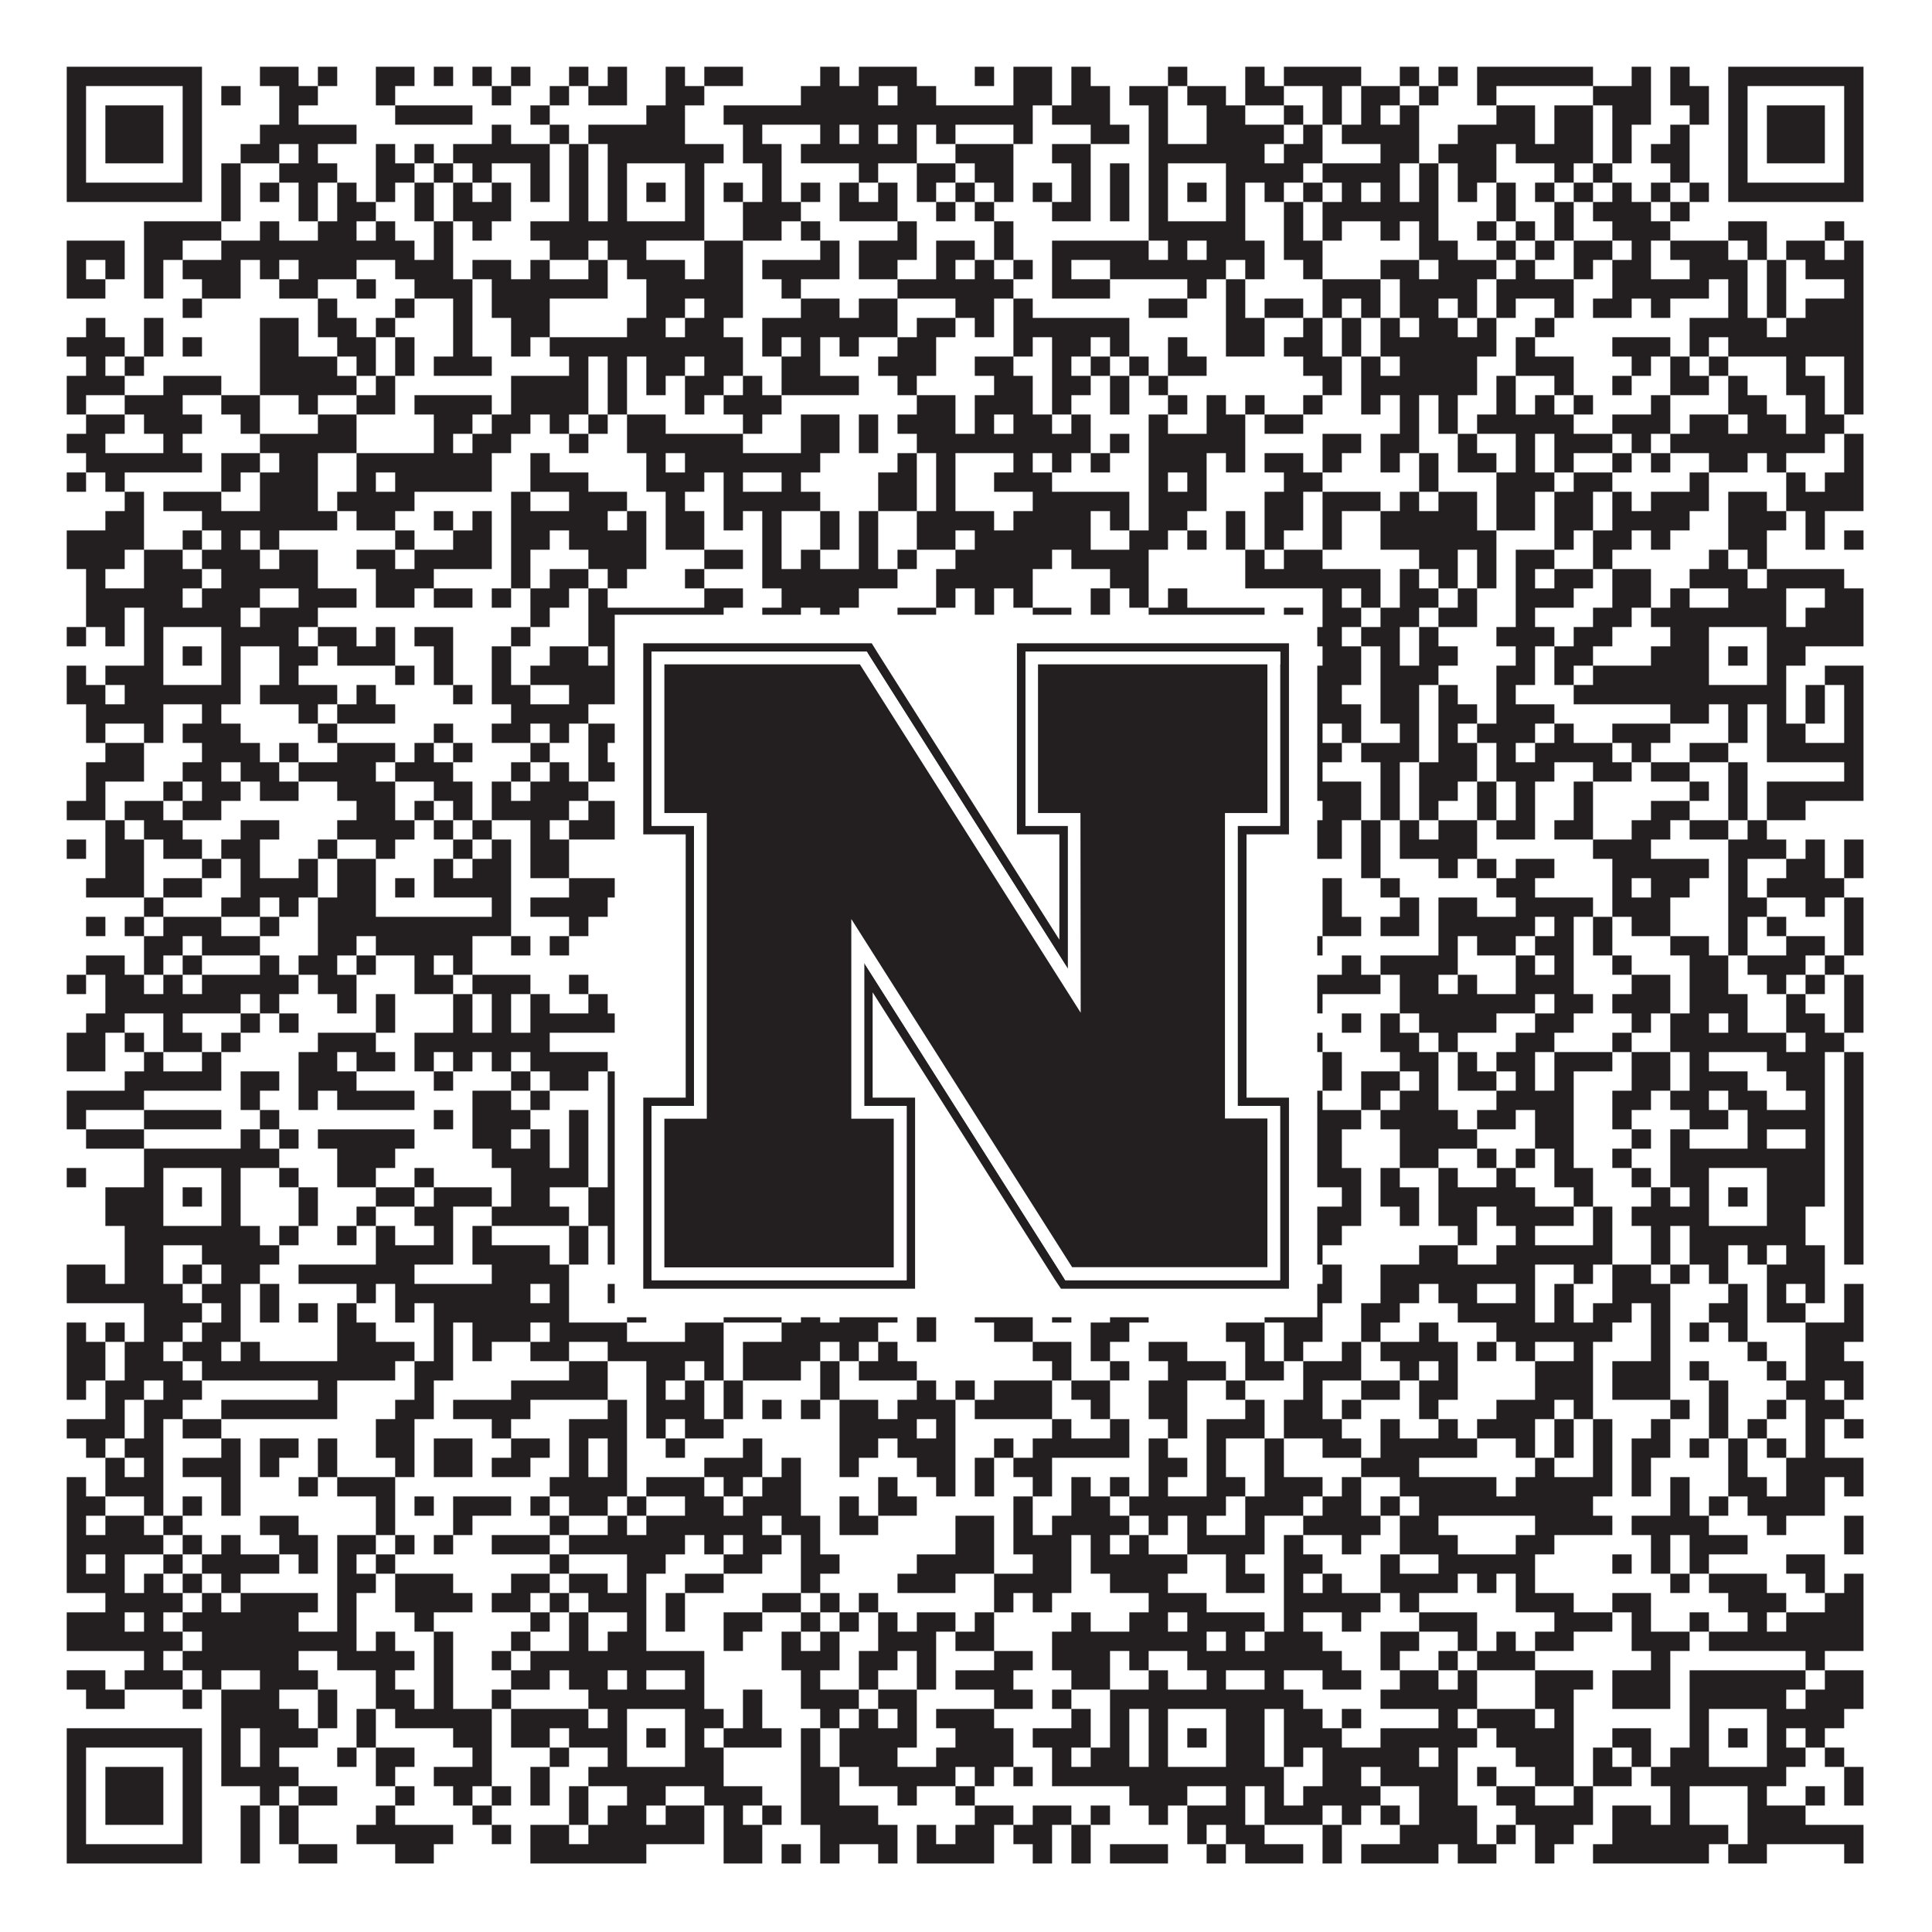
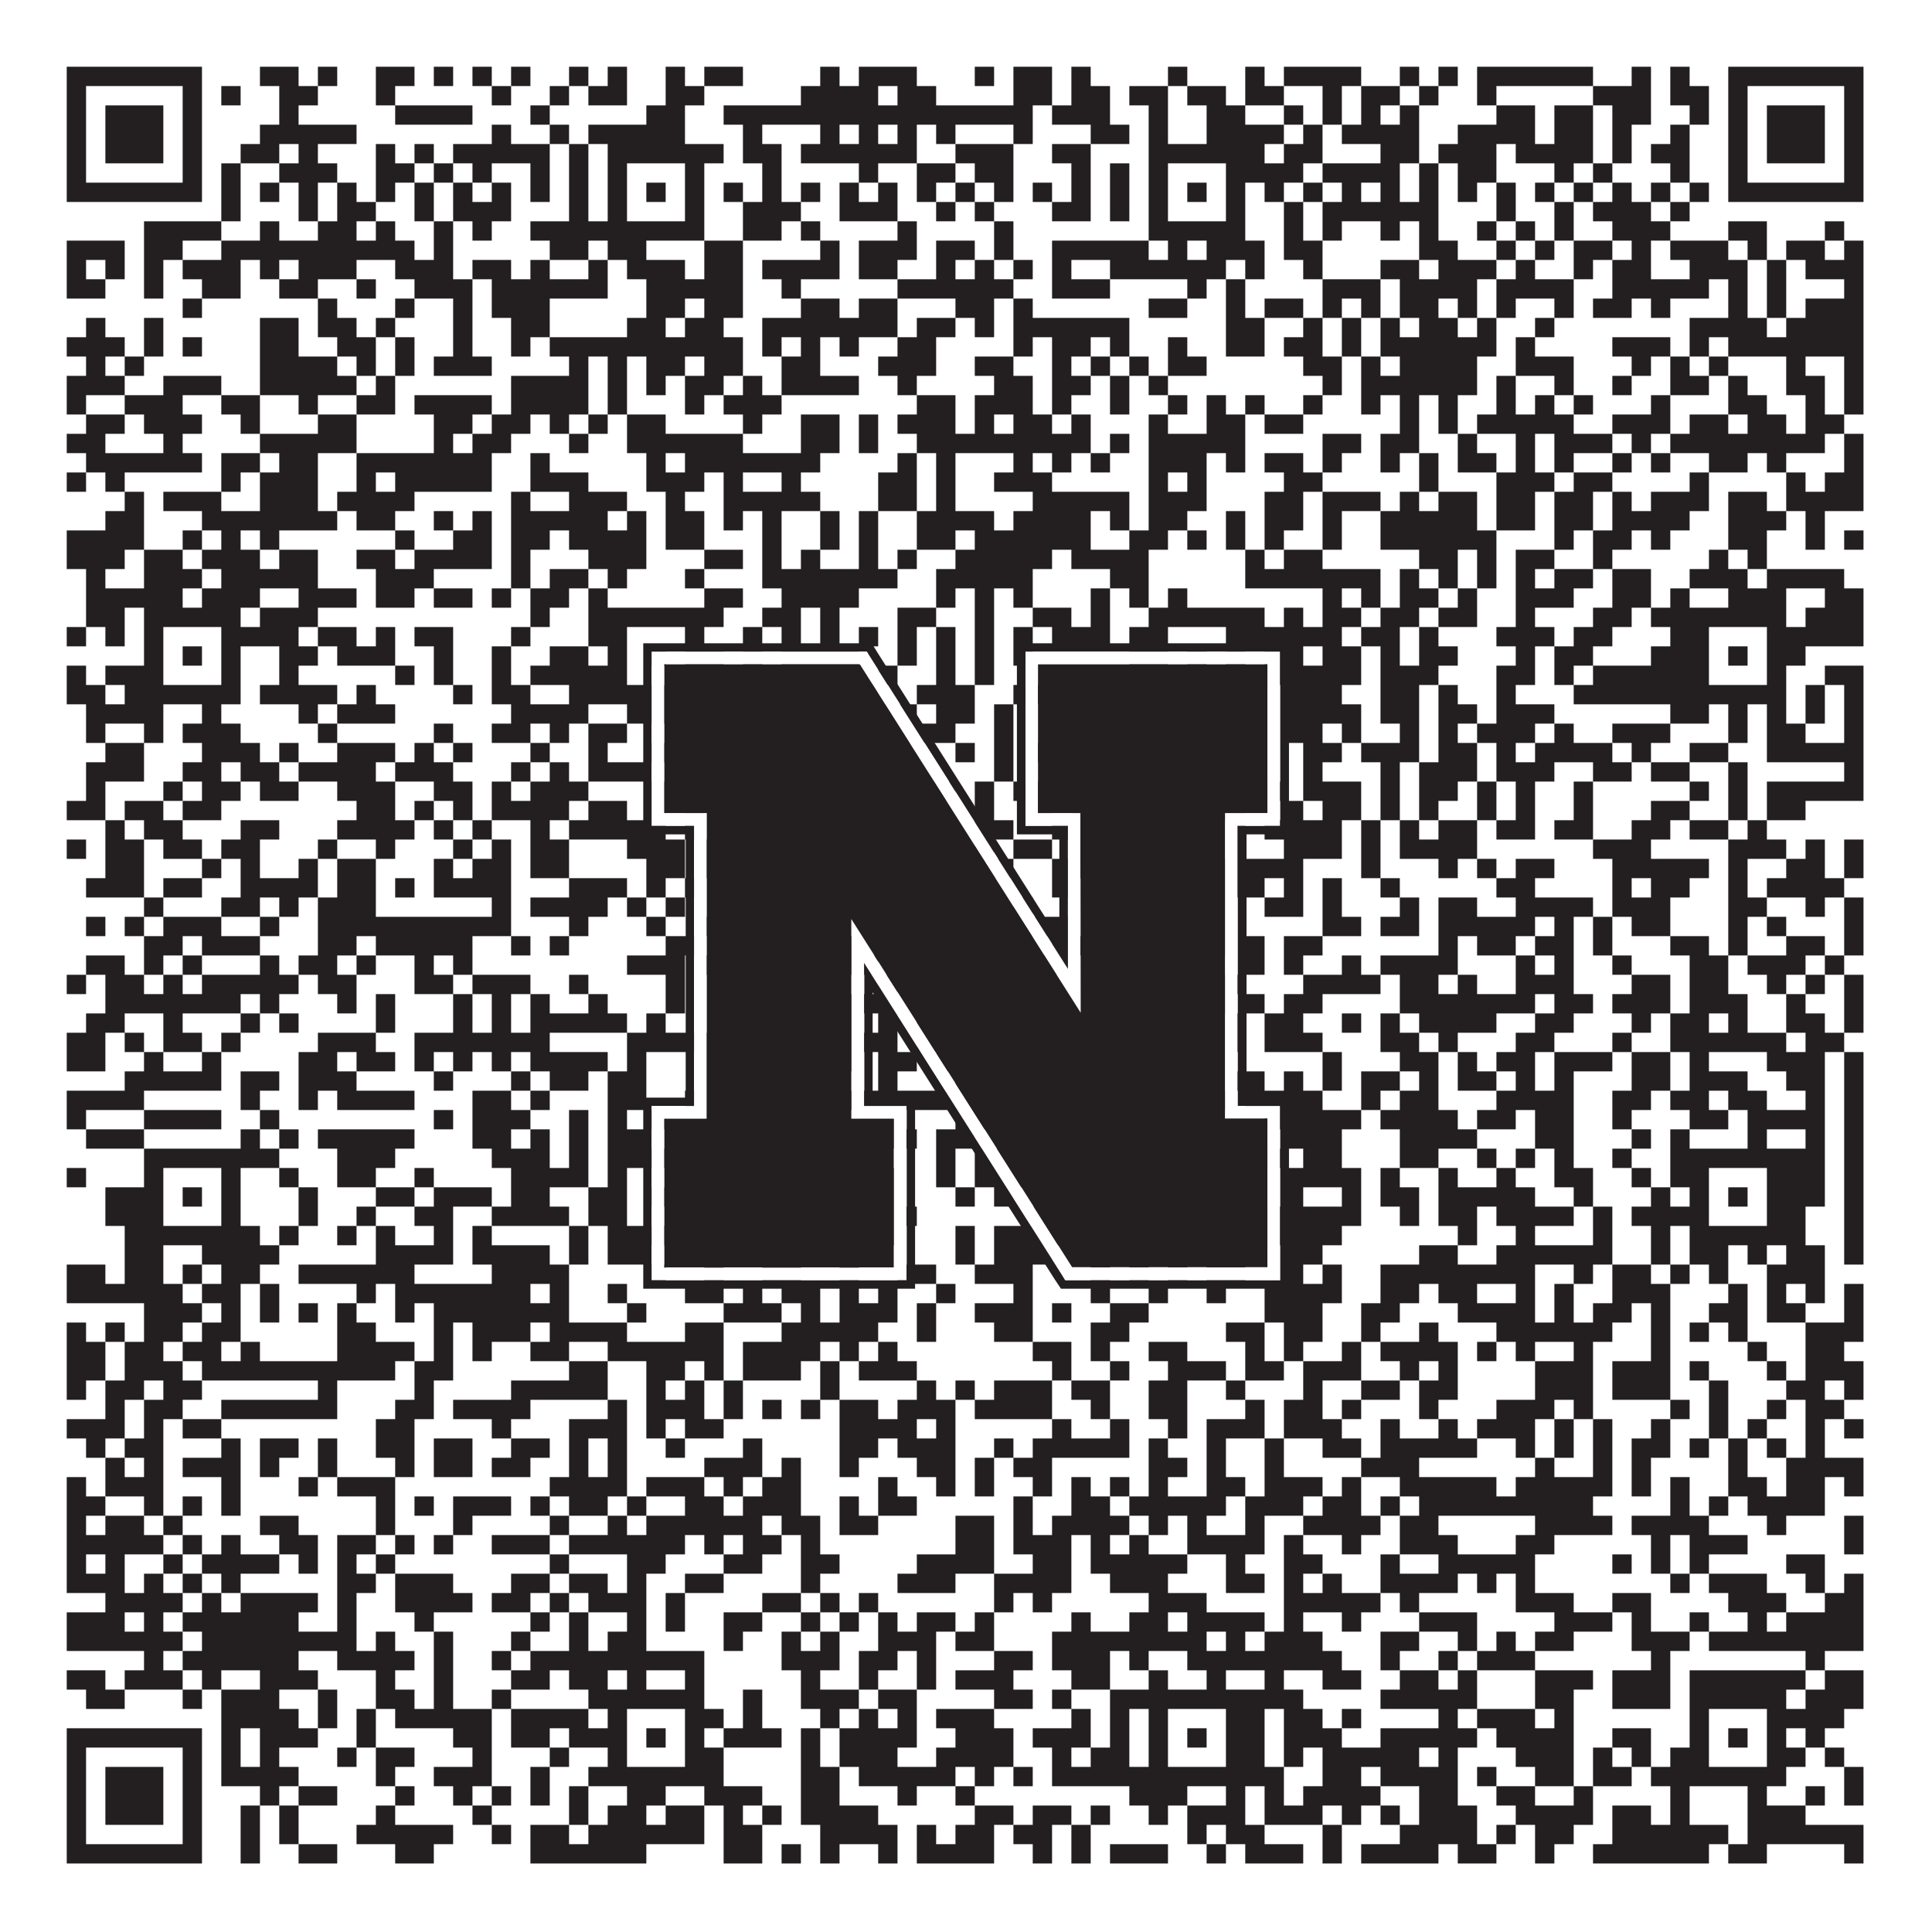
<svg xmlns="http://www.w3.org/2000/svg" version="1.1" width="1100px" height="1100px" viewBox="0 0 1100 1100">
  <rect x="0" y="0" width="1100" height="1100" fill="#ffffff" fill-opacity="1" />
  <path fill="#231f20" fill-opacity="1" d="M38,38L115,38L115,49L38,49ZM148,38L170,38L170,49L148,49ZM181,38L192,38L192,49L181,49ZM214,38L236,38L236,49L214,49ZM247,38L258,38L258,49L247,49ZM269,38L280,38L280,49L269,49ZM291,38L302,38L302,49L291,49ZM324,38L335,38L335,49L324,49ZM346,38L357,38L357,49L346,49ZM379,38L390,38L390,49L379,49ZM401,38L423,38L423,49L401,49ZM467,38L478,38L478,49L467,49ZM489,38L522,38L522,49L489,49ZM555,38L566,38L566,49L555,49ZM577,38L599,38L599,49L577,49ZM610,38L621,38L621,49L610,49ZM665,38L676,38L676,49L665,49ZM709,38L720,38L720,49L709,49ZM731,38L775,38L775,49L731,49ZM797,38L808,38L808,49L797,49ZM819,38L830,38L830,49L819,49ZM841,38L907,38L907,49L841,49ZM929,38L940,38L940,49L929,49ZM951,38L962,38L962,49L951,49ZM984,38L1061,38L1061,49L984,49ZM38,49L49,49L49,60L38,60ZM104,49L115,49L115,60L104,60ZM126,49L137,49L137,60L126,60ZM159,49L181,49L181,60L159,60ZM214,49L225,49L225,60L214,60ZM280,49L291,49L291,60L280,60ZM313,49L324,49L324,60L313,60ZM335,49L357,49L357,60L335,60ZM379,49L401,49L401,60L379,60ZM456,49L500,49L500,60L456,60ZM511,49L533,49L533,60L511,60ZM577,49L599,49L599,60L577,60ZM610,49L632,49L632,60L610,60ZM643,49L665,49L665,60L643,60ZM676,49L698,49L698,60L676,60ZM709,49L731,49L731,60L709,60ZM753,49L764,49L764,60L753,60ZM775,49L797,49L797,60L775,60ZM808,49L819,49L819,60L808,60ZM841,49L852,49L852,60L841,60ZM907,49L940,49L940,60L907,60ZM951,49L973,49L973,60L951,60ZM984,49L995,49L995,60L984,60ZM1050,49L1061,49L1061,60L1050,60ZM38,60L49,60L49,71L38,71ZM60,60L93,60L93,71L60,71ZM104,60L115,60L115,71L104,71ZM159,60L170,60L170,71L159,71ZM225,60L269,60L269,71L225,71ZM302,60L313,60L313,71L302,71ZM368,60L390,60L390,71L368,71ZM412,60L588,60L588,71L412,71ZM599,60L632,60L632,71L599,71ZM654,60L665,60L665,71L654,71ZM687,60L709,60L709,71L687,71ZM731,60L742,60L742,71L731,71ZM753,60L764,60L764,71L753,71ZM775,60L786,60L786,71L775,71ZM797,60L808,60L808,71L797,71ZM852,60L874,60L874,71L852,71ZM885,60L907,60L907,71L885,71ZM918,60L940,60L940,71L918,71ZM962,60L973,60L973,71L962,71ZM984,60L995,60L995,71L984,71ZM1006,60L1039,60L1039,71L1006,71ZM1050,60L1061,60L1061,71L1050,71ZM38,71L49,71L49,82L38,82ZM60,71L93,71L93,82L60,82ZM104,71L115,71L115,82L104,82ZM148,71L203,71L203,82L148,82ZM280,71L291,71L291,82L280,82ZM313,71L324,71L324,82L313,82ZM335,71L390,71L390,82L335,82ZM423,71L434,71L434,82L423,82ZM467,71L478,71L478,82L467,82ZM489,71L500,71L500,82L489,82ZM511,71L522,71L522,82L511,82ZM533,71L544,71L544,82L533,82ZM577,71L588,71L588,82L577,82ZM621,71L643,71L643,82L621,82ZM654,71L665,71L665,82L654,82ZM687,71L731,71L731,82L687,82ZM742,71L753,71L753,82L742,82ZM764,71L808,71L808,82L764,82ZM830,71L874,71L874,82L830,82ZM885,71L907,71L907,82L885,82ZM918,71L929,71L929,82L918,82ZM951,71L962,71L962,82L951,82ZM984,71L995,71L995,82L984,82ZM1006,71L1039,71L1039,82L1006,82ZM1050,71L1061,71L1061,82L1050,82ZM38,82L49,82L49,93L38,93ZM60,82L93,82L93,93L60,93ZM104,82L115,82L115,93L104,93ZM137,82L159,82L159,93L137,93ZM170,82L181,82L181,93L170,93ZM214,82L225,82L225,93L214,93ZM236,82L247,82L247,93L236,93ZM258,82L313,82L313,93L258,93ZM324,82L335,82L335,93L324,93ZM346,82L412,82L412,93L346,93ZM423,82L445,82L445,93L423,93ZM456,82L522,82L522,93L456,93ZM544,82L577,82L577,93L544,93ZM599,82L621,82L621,93L599,93ZM654,82L720,82L720,93L654,93ZM731,82L753,82L753,93L731,93ZM786,82L808,82L808,93L786,93ZM819,82L852,82L852,93L819,93ZM863,82L907,82L907,93L863,93ZM918,82L929,82L929,93L918,93ZM940,82L962,82L962,93L940,93ZM984,82L995,82L995,93L984,93ZM1006,82L1039,82L1039,93L1006,93ZM1050,82L1061,82L1061,93L1050,93ZM38,93L49,93L49,104L38,104ZM104,93L115,93L115,104L104,104ZM126,93L137,93L137,104L126,104ZM159,93L192,93L192,104L159,104ZM214,93L236,93L236,104L214,104ZM247,93L258,93L258,104L247,104ZM269,93L280,93L280,104L269,104ZM302,93L313,93L313,104L302,104ZM324,93L335,93L335,104L324,104ZM346,93L357,93L357,104L346,104ZM390,93L401,93L401,104L390,104ZM434,93L445,93L445,104L434,104ZM489,93L500,93L500,104L489,104ZM522,93L544,93L544,104L522,104ZM555,93L577,93L577,104L555,104ZM610,93L621,93L621,104L610,104ZM632,93L643,93L643,104L632,104ZM654,93L665,93L665,104L654,104ZM698,93L742,93L742,104L698,104ZM753,93L797,93L797,104L753,104ZM808,93L819,93L819,104L808,104ZM830,93L852,93L852,104L830,104ZM885,93L896,93L896,104L885,104ZM907,93L918,93L918,104L907,104ZM951,93L962,93L962,104L951,104ZM984,93L995,93L995,104L984,104ZM1050,93L1061,93L1061,104L1050,104ZM38,104L115,104L115,115L38,115ZM126,104L137,104L137,115L126,115ZM148,104L159,104L159,115L148,115ZM170,104L181,104L181,115L170,115ZM192,104L203,104L203,115L192,115ZM214,104L225,104L225,115L214,115ZM236,104L247,104L247,115L236,115ZM258,104L269,104L269,115L258,115ZM280,104L291,104L291,115L280,115ZM302,104L313,104L313,115L302,115ZM324,104L335,104L335,115L324,115ZM346,104L357,104L357,115L346,115ZM368,104L379,104L379,115L368,115ZM390,104L401,104L401,115L390,115ZM412,104L423,104L423,115L412,115ZM434,104L445,104L445,115L434,115ZM456,104L467,104L467,115L456,115ZM478,104L489,104L489,115L478,115ZM500,104L511,104L511,115L500,115ZM522,104L533,104L533,115L522,115ZM544,104L555,104L555,115L544,115ZM566,104L577,104L577,115L566,115ZM588,104L599,104L599,115L588,115ZM610,104L621,104L621,115L610,115ZM632,104L643,104L643,115L632,115ZM654,104L665,104L665,115L654,115ZM676,104L687,104L687,115L676,115ZM698,104L709,104L709,115L698,115ZM720,104L731,104L731,115L720,115ZM742,104L753,104L753,115L742,115ZM764,104L775,104L775,115L764,115ZM786,104L797,104L797,115L786,115ZM808,104L819,104L819,115L808,115ZM830,104L841,104L841,115L830,115ZM852,104L863,104L863,115L852,115ZM874,104L885,104L885,115L874,115ZM896,104L907,104L907,115L896,115ZM918,104L929,104L929,115L918,115ZM940,104L951,104L951,115L940,115ZM962,104L973,104L973,115L962,115ZM984,104L1061,104L1061,115L984,115ZM126,115L137,115L137,126L126,126ZM170,115L181,115L181,126L170,126ZM192,115L214,115L214,126L192,126ZM236,115L247,115L247,126L236,126ZM258,115L291,115L291,126L258,126ZM324,115L335,115L335,126L324,126ZM346,115L357,115L357,126L346,126ZM390,115L401,115L401,126L390,126ZM423,115L456,115L456,126L423,126ZM478,115L511,115L511,126L478,126ZM533,115L544,115L544,126L533,126ZM555,115L566,115L566,126L555,126ZM599,115L621,115L621,126L599,126ZM632,115L643,115L643,126L632,126ZM654,115L665,115L665,126L654,126ZM698,115L709,115L709,126L698,126ZM731,115L742,115L742,126L731,126ZM753,115L819,115L819,126L753,126ZM852,115L863,115L863,126L852,126ZM885,115L896,115L896,126L885,126ZM907,115L940,115L940,126L907,126ZM951,115L962,115L962,126L951,126ZM82,126L126,126L126,137L82,137ZM148,126L159,126L159,137L148,137ZM181,126L203,126L203,137L181,137ZM214,126L225,126L225,137L214,137ZM247,126L258,126L258,137L247,137ZM269,126L280,126L280,137L269,137ZM302,126L401,126L401,137L302,137ZM423,126L445,126L445,137L423,137ZM456,126L467,126L467,137L456,137ZM511,126L522,126L522,137L511,137ZM566,126L577,126L577,137L566,137ZM654,126L709,126L709,137L654,137ZM731,126L742,126L742,137L731,137ZM753,126L764,126L764,137L753,137ZM786,126L797,126L797,137L786,137ZM808,126L819,126L819,137L808,137ZM841,126L852,126L852,137L841,137ZM863,126L874,126L874,137L863,137ZM885,126L896,126L896,137L885,137ZM918,126L951,126L951,137L918,137ZM984,126L1006,126L1006,137L984,137ZM1039,126L1050,126L1050,137L1039,137ZM38,137L71,137L71,148L38,148ZM82,137L104,137L104,148L82,148ZM126,137L236,137L236,148L126,148ZM247,137L258,137L258,148L247,148ZM313,137L335,137L335,148L313,148ZM346,137L368,137L368,148L346,148ZM401,137L423,137L423,148L401,148ZM467,137L478,137L478,148L467,148ZM489,137L522,137L522,148L489,148ZM533,137L555,137L555,148L533,148ZM566,137L577,137L577,148L566,148ZM599,137L654,137L654,148L599,148ZM665,137L676,137L676,148L665,148ZM687,137L720,137L720,148L687,148ZM731,137L753,137L753,148L731,148ZM808,137L830,137L830,148L808,148ZM852,137L863,137L863,148L852,148ZM874,137L885,137L885,148L874,148ZM896,137L918,137L918,148L896,148ZM929,137L940,137L940,148L929,148ZM951,137L984,137L984,148L951,148ZM995,137L1006,137L1006,148L995,148ZM1017,137L1039,137L1039,148L1017,148ZM1050,137L1061,137L1061,148L1050,148ZM38,148L49,148L49,159L38,159ZM60,148L71,148L71,159L60,159ZM82,148L93,148L93,159L82,159ZM104,148L137,148L137,159L104,159ZM148,148L159,148L159,159L148,159ZM170,148L203,148L203,159L170,159ZM225,148L258,148L258,159L225,159ZM269,148L291,148L291,159L269,159ZM302,148L313,148L313,159L302,159ZM335,148L346,148L346,159L335,159ZM357,148L390,148L390,159L357,159ZM401,148L423,148L423,159L401,159ZM434,148L478,148L478,159L434,159ZM489,148L511,148L511,159L489,159ZM533,148L544,148L544,159L533,159ZM555,148L566,148L566,159L555,159ZM577,148L588,148L588,159L577,159ZM599,148L610,148L610,159L599,159ZM632,148L698,148L698,159L632,159ZM709,148L720,148L720,159L709,159ZM742,148L753,148L753,159L742,159ZM786,148L808,148L808,159L786,159ZM819,148L852,148L852,159L819,159ZM863,148L874,148L874,159L863,159ZM896,148L907,148L907,159L896,159ZM918,148L940,148L940,159L918,159ZM962,148L995,148L995,159L962,159ZM1006,148L1017,148L1017,159L1006,159ZM1028,148L1061,148L1061,159L1028,159ZM38,159L60,159L60,170L38,170ZM82,159L93,159L93,170L82,170ZM115,159L137,159L137,170L115,170ZM159,159L181,159L181,170L159,170ZM203,159L214,159L214,170L203,170ZM236,159L269,159L269,170L236,170ZM280,159L346,159L346,170L280,170ZM368,159L423,159L423,170L368,170ZM445,159L456,159L456,170L445,170ZM511,159L577,159L577,170L511,170ZM599,159L632,159L632,170L599,170ZM676,159L687,159L687,170L676,170ZM698,159L709,159L709,170L698,170ZM753,159L786,159L786,170L753,170ZM797,159L841,159L841,170L797,170ZM852,159L896,159L896,170L852,170ZM918,159L973,159L973,170L918,170ZM984,159L995,159L995,170L984,170ZM1006,159L1017,159L1017,170L1006,170ZM1050,159L1061,159L1061,170L1050,170ZM104,170L115,170L115,181L104,181ZM181,170L192,170L192,181L181,181ZM225,170L236,170L236,181L225,181ZM258,170L269,170L269,181L258,181ZM280,170L313,170L313,181L280,181ZM368,170L390,170L390,181L368,181ZM401,170L423,170L423,181L401,181ZM456,170L478,170L478,181L456,181ZM489,170L511,170L511,181L489,181ZM544,170L566,170L566,181L544,181ZM577,170L588,170L588,181L577,181ZM654,170L676,170L676,181L654,181ZM698,170L709,170L709,181L698,181ZM720,170L742,170L742,181L720,181ZM753,170L764,170L764,181L753,181ZM775,170L786,170L786,181L775,181ZM797,170L819,170L819,181L797,181ZM830,170L841,170L841,181L830,181ZM852,170L863,170L863,181L852,181ZM885,170L896,170L896,181L885,181ZM907,170L929,170L929,181L907,181ZM940,170L951,170L951,181L940,181ZM984,170L995,170L995,181L984,181ZM1006,170L1017,170L1017,181L1006,181ZM1028,170L1061,170L1061,181L1028,181ZM49,181L60,181L60,192L49,192ZM82,181L93,181L93,192L82,192ZM148,181L170,181L170,192L148,192ZM181,181L203,181L203,192L181,192ZM214,181L225,181L225,192L214,192ZM258,181L269,181L269,192L258,192ZM291,181L313,181L313,192L291,192ZM357,181L379,181L379,192L357,192ZM390,181L412,181L412,192L390,192ZM434,181L511,181L511,192L434,192ZM522,181L544,181L544,192L522,192ZM555,181L566,181L566,192L555,192ZM577,181L643,181L643,192L577,192ZM698,181L720,181L720,192L698,192ZM742,181L753,181L753,192L742,192ZM764,181L775,181L775,192L764,192ZM786,181L797,181L797,192L786,192ZM808,181L830,181L830,192L808,192ZM841,181L852,181L852,192L841,192ZM874,181L885,181L885,192L874,192ZM962,181L1006,181L1006,192L962,192ZM1017,181L1061,181L1061,192L1017,192ZM38,192L71,192L71,203L38,203ZM82,192L93,192L93,203L82,203ZM104,192L115,192L115,203L104,203ZM148,192L170,192L170,203L148,203ZM192,192L214,192L214,203L192,203ZM225,192L236,192L236,203L225,203ZM258,192L269,192L269,203L258,203ZM291,192L302,192L302,203L291,203ZM313,192L423,192L423,203L313,203ZM434,192L445,192L445,203L434,203ZM456,192L467,192L467,203L456,203ZM478,192L489,192L489,203L478,203ZM511,192L533,192L533,203L511,203ZM577,192L588,192L588,203L577,203ZM599,192L621,192L621,203L599,203ZM632,192L643,192L643,203L632,203ZM665,192L676,192L676,203L665,203ZM698,192L720,192L720,203L698,203ZM731,192L753,192L753,203L731,203ZM764,192L775,192L775,203L764,203ZM786,192L852,192L852,203L786,203ZM863,192L874,192L874,203L863,203ZM918,192L951,192L951,203L918,203ZM962,192L973,192L973,203L962,203ZM984,192L1061,192L1061,203L984,203ZM49,203L60,203L60,214L49,214ZM71,203L82,203L82,214L71,214ZM148,203L192,203L192,214L148,214ZM203,203L214,203L214,214L203,214ZM225,203L236,203L236,214L225,214ZM247,203L280,203L280,214L247,214ZM324,203L335,203L335,214L324,214ZM346,203L357,203L357,214L346,214ZM368,203L390,203L390,214L368,214ZM401,203L423,203L423,214L401,214ZM445,203L467,203L467,214L445,214ZM500,203L533,203L533,214L500,214ZM555,203L577,203L577,214L555,214ZM599,203L610,203L610,214L599,214ZM621,203L632,203L632,214L621,214ZM643,203L654,203L654,214L643,214ZM665,203L687,203L687,214L665,214ZM742,203L764,203L764,214L742,214ZM775,203L786,203L786,214L775,214ZM797,203L841,203L841,214L797,214ZM863,203L896,203L896,214L863,214ZM929,203L940,203L940,214L929,214ZM951,203L962,203L962,214L951,214ZM973,203L984,203L984,214L973,214ZM1017,203L1028,203L1028,214L1017,214ZM1050,203L1061,203L1061,214L1050,214ZM38,214L71,214L71,225L38,225ZM93,214L126,214L126,225L93,225ZM148,214L203,214L203,225L148,225ZM214,214L225,214L225,225L214,225ZM291,214L335,214L335,225L291,225ZM346,214L357,214L357,225L346,225ZM368,214L379,214L379,225L368,225ZM390,214L412,214L412,225L390,225ZM423,214L434,214L434,225L423,225ZM445,214L489,214L489,225L445,225ZM511,214L522,214L522,225L511,225ZM566,214L588,214L588,225L566,225ZM599,214L621,214L621,225L599,225ZM632,214L643,214L643,225L632,225ZM654,214L665,214L665,225L654,225ZM753,214L764,214L764,225L753,225ZM775,214L841,214L841,225L775,225ZM852,214L863,214L863,225L852,225ZM885,214L896,214L896,225L885,225ZM918,214L929,214L929,225L918,225ZM951,214L973,214L973,225L951,225ZM984,214L995,214L995,225L984,225ZM1017,214L1039,214L1039,225L1017,225ZM1050,214L1061,214L1061,225L1050,225ZM38,225L49,225L49,236L38,236ZM71,225L104,225L104,236L71,236ZM126,225L148,225L148,236L126,236ZM170,225L181,225L181,236L170,236ZM203,225L225,225L225,236L203,236ZM236,225L280,225L280,236L236,236ZM291,225L335,225L335,236L291,236ZM346,225L357,225L357,236L346,236ZM390,225L401,225L401,236L390,236ZM412,225L445,225L445,236L412,236ZM522,225L544,225L544,236L522,236ZM555,225L588,225L588,236L555,236ZM599,225L610,225L610,236L599,236ZM632,225L643,225L643,236L632,236ZM665,225L676,225L676,236L665,236ZM687,225L698,225L698,236L687,236ZM709,225L720,225L720,236L709,236ZM742,225L753,225L753,236L742,236ZM775,225L786,225L786,236L775,236ZM797,225L808,225L808,236L797,236ZM819,225L830,225L830,236L819,236ZM852,225L863,225L863,236L852,236ZM874,225L885,225L885,236L874,236ZM896,225L907,225L907,236L896,236ZM940,225L951,225L951,236L940,236ZM984,225L1006,225L1006,236L984,236ZM1028,225L1039,225L1039,236L1028,236ZM1050,225L1061,225L1061,236L1050,236ZM49,236L71,236L71,247L49,247ZM82,236L115,236L115,247L82,247ZM137,236L148,236L148,247L137,247ZM181,236L203,236L203,247L181,247ZM247,236L269,236L269,247L247,247ZM280,236L302,236L302,247L280,247ZM313,236L324,236L324,247L313,247ZM335,236L346,236L346,247L335,247ZM357,236L379,236L379,247L357,247ZM423,236L434,236L434,247L423,247ZM456,236L478,236L478,247L456,247ZM489,236L500,236L500,247L489,247ZM511,236L544,236L544,247L511,247ZM555,236L566,236L566,247L555,247ZM577,236L599,236L599,247L577,247ZM610,236L621,236L621,247L610,247ZM654,236L665,236L665,247L654,247ZM687,236L709,236L709,247L687,247ZM720,236L742,236L742,247L720,247ZM797,236L808,236L808,247L797,247ZM819,236L830,236L830,247L819,247ZM841,236L896,236L896,247L841,247ZM918,236L951,236L951,247L918,247ZM962,236L984,236L984,247L962,247ZM995,236L1017,236L1017,247L995,247ZM1028,236L1050,236L1050,247L1028,247ZM38,247L60,247L60,258L38,258ZM93,247L104,247L104,258L93,258ZM148,247L203,247L203,258L148,258ZM247,247L258,247L258,258L247,258ZM269,247L291,247L291,258L269,258ZM324,247L335,247L335,258L324,258ZM357,247L423,247L423,258L357,258ZM456,247L478,247L478,258L456,258ZM489,247L500,247L500,258L489,258ZM522,247L621,247L621,258L522,258ZM632,247L643,247L643,258L632,258ZM654,247L709,247L709,258L654,258ZM753,247L775,247L775,258L753,258ZM786,247L808,247L808,258L786,258ZM830,247L841,247L841,258L830,258ZM863,247L874,247L874,258L863,258ZM885,247L918,247L918,258L885,258ZM929,247L940,247L940,258L929,258ZM951,247L1039,247L1039,258L951,258ZM1050,247L1061,247L1061,258L1050,258ZM49,258L115,258L115,269L49,269ZM126,258L148,258L148,269L126,269ZM159,258L181,258L181,269L159,269ZM203,258L280,258L280,269L203,269ZM302,258L313,258L313,269L302,269ZM368,258L379,258L379,269L368,269ZM390,258L467,258L467,269L390,269ZM511,258L522,258L522,269L511,269ZM533,258L544,258L544,269L533,269ZM577,258L588,258L588,269L577,269ZM599,258L610,258L610,269L599,269ZM621,258L632,258L632,269L621,269ZM654,258L687,258L687,269L654,269ZM698,258L709,258L709,269L698,269ZM720,258L742,258L742,269L720,269ZM753,258L764,258L764,269L753,269ZM786,258L797,258L797,269L786,269ZM808,258L819,258L819,269L808,269ZM830,258L852,258L852,269L830,269ZM863,258L874,258L874,269L863,269ZM885,258L896,258L896,269L885,269ZM918,258L929,258L929,269L918,269ZM940,258L951,258L951,269L940,269ZM973,258L995,258L995,269L973,269ZM1006,258L1017,258L1017,269L1006,269ZM1050,258L1061,258L1061,269L1050,269ZM38,269L49,269L49,280L38,280ZM60,269L71,269L71,280L60,280ZM126,269L137,269L137,280L126,280ZM148,269L181,269L181,280L148,280ZM203,269L214,269L214,280L203,280ZM225,269L280,269L280,280L225,280ZM302,269L335,269L335,280L302,280ZM368,269L401,269L401,280L368,280ZM412,269L423,269L423,280L412,280ZM445,269L456,269L456,280L445,280ZM500,269L522,269L522,280L500,280ZM533,269L544,269L544,280L533,280ZM566,269L599,269L599,280L566,280ZM654,269L665,269L665,280L654,280ZM676,269L687,269L687,280L676,280ZM731,269L753,269L753,280L731,280ZM808,269L819,269L819,280L808,280ZM852,269L885,269L885,280L852,280ZM896,269L918,269L918,280L896,280ZM962,269L973,269L973,280L962,280ZM1017,269L1028,269L1028,280L1017,280ZM1039,269L1061,269L1061,280L1039,280ZM71,280L82,280L82,291L71,291ZM93,280L126,280L126,291L93,291ZM148,280L181,280L181,291L148,291ZM192,280L236,280L236,291L192,291ZM291,280L302,280L302,291L291,291ZM324,280L357,280L357,291L324,291ZM379,280L390,280L390,291L379,291ZM412,280L467,280L467,291L412,291ZM500,280L522,280L522,291L500,291ZM533,280L544,280L544,291L533,291ZM588,280L643,280L643,291L588,291ZM654,280L687,280L687,291L654,291ZM720,280L742,280L742,291L720,291ZM753,280L786,280L786,291L753,291ZM797,280L808,280L808,291L797,291ZM819,280L841,280L841,291L819,291ZM852,280L874,280L874,291L852,291ZM885,280L907,280L907,291L885,291ZM918,280L929,280L929,291L918,291ZM940,280L973,280L973,291L940,291ZM984,280L1006,280L1006,291L984,291ZM1017,280L1061,280L1061,291L1017,291ZM60,291L82,291L82,302L60,302ZM115,291L192,291L192,302L115,302ZM203,291L225,291L225,302L203,302ZM247,291L258,291L258,302L247,302ZM269,291L280,291L280,302L269,302ZM291,291L346,291L346,302L291,302ZM357,291L368,291L368,302L357,302ZM379,291L401,291L401,302L379,302ZM412,291L423,291L423,302L412,302ZM434,291L445,291L445,302L434,302ZM467,291L478,291L478,302L467,302ZM489,291L500,291L500,302L489,302ZM522,291L566,291L566,302L522,302ZM577,291L621,291L621,302L577,302ZM632,291L643,291L643,302L632,302ZM654,291L676,291L676,302L654,302ZM698,291L709,291L709,302L698,302ZM720,291L742,291L742,302L720,302ZM753,291L764,291L764,302L753,302ZM786,291L841,291L841,302L786,302ZM852,291L874,291L874,302L852,302ZM885,291L907,291L907,302L885,302ZM918,291L962,291L962,302L918,302ZM984,291L1017,291L1017,302L984,302ZM1028,291L1039,291L1039,302L1028,302ZM38,302L82,302L82,313L38,313ZM104,302L115,302L115,313L104,313ZM126,302L137,302L137,313L126,313ZM148,302L159,302L159,313L148,313ZM225,302L236,302L236,313L225,313ZM258,302L280,302L280,313L258,313ZM291,302L313,302L313,313L291,313ZM324,302L368,302L368,313L324,313ZM379,302L401,302L401,313L379,313ZM434,302L445,302L445,313L434,313ZM467,302L478,302L478,313L467,313ZM489,302L500,302L500,313L489,313ZM522,302L544,302L544,313L522,313ZM555,302L621,302L621,313L555,313ZM643,302L665,302L665,313L643,313ZM676,302L687,302L687,313L676,313ZM698,302L709,302L709,313L698,313ZM720,302L731,302L731,313L720,313ZM753,302L764,302L764,313L753,313ZM786,302L852,302L852,313L786,313ZM885,302L896,302L896,313L885,313ZM907,302L929,302L929,313L907,313ZM940,302L951,302L951,313L940,313ZM984,302L1006,302L1006,313L984,313ZM1028,302L1039,302L1039,313L1028,313ZM1050,302L1061,302L1061,313L1050,313ZM38,313L71,313L71,324L38,324ZM82,313L104,313L104,324L82,324ZM115,313L148,313L148,324L115,324ZM159,313L181,313L181,324L159,324ZM203,313L225,313L225,324L203,324ZM236,313L280,313L280,324L236,324ZM291,313L302,313L302,324L291,324ZM335,313L368,313L368,324L335,324ZM401,313L423,313L423,324L401,324ZM434,313L445,313L445,324L434,324ZM456,313L467,313L467,324L456,324ZM489,313L500,313L500,324L489,324ZM511,313L522,313L522,324L511,324ZM544,313L599,313L599,324L544,324ZM610,313L654,313L654,324L610,324ZM709,313L720,313L720,324L709,324ZM731,313L753,313L753,324L731,324ZM808,313L830,313L830,324L808,324ZM841,313L852,313L852,324L841,324ZM863,313L885,313L885,324L863,324ZM907,313L918,313L918,324L907,324ZM973,313L984,313L984,324L973,324ZM995,313L1006,313L1006,324L995,324ZM49,324L60,324L60,335L49,335ZM82,324L115,324L115,335L82,335ZM126,324L181,324L181,335L126,335ZM214,324L247,324L247,335L214,335ZM291,324L302,324L302,335L291,335ZM313,324L335,324L335,335L313,335ZM346,324L357,324L357,335L346,335ZM390,324L401,324L401,335L390,335ZM434,324L511,324L511,335L434,335ZM533,324L588,324L588,335L533,335ZM632,324L654,324L654,335L632,335ZM709,324L786,324L786,335L709,335ZM797,324L808,324L808,335L797,335ZM819,324L830,324L830,335L819,335ZM841,324L852,324L852,335L841,335ZM863,324L874,324L874,335L863,335ZM885,324L907,324L907,335L885,335ZM918,324L940,324L940,335L918,335ZM962,324L995,324L995,335L962,335ZM1006,324L1050,324L1050,335L1006,335ZM49,335L104,335L104,346L49,346ZM115,335L148,335L148,346L115,346ZM170,335L203,335L203,346L170,346ZM214,335L236,335L236,346L214,346ZM247,335L269,335L269,346L247,346ZM280,335L291,335L291,346L280,346ZM302,335L324,335L324,346L302,346ZM335,335L346,335L346,346L335,346ZM401,335L423,335L423,346L401,346ZM445,335L489,335L489,346L445,346ZM533,335L544,335L544,346L533,346ZM555,335L566,335L566,346L555,346ZM577,335L588,335L588,346L577,346ZM621,335L632,335L632,346L621,346ZM643,335L654,335L654,346L643,346ZM665,335L676,335L676,346L665,346ZM753,335L764,335L764,346L753,346ZM775,335L786,335L786,346L775,346ZM797,335L819,335L819,346L797,346ZM830,335L841,335L841,346L830,346ZM863,335L896,335L896,346L863,346ZM918,335L940,335L940,346L918,346ZM951,335L962,335L962,346L951,346ZM984,335L1017,335L1017,346L984,346ZM1039,335L1061,335L1061,346L1039,346ZM49,346L71,346L71,357L49,357ZM82,346L137,346L137,357L82,357ZM148,346L181,346L181,357L148,357ZM302,346L313,346L313,357L302,357ZM335,346L412,346L412,357L335,357ZM434,346L456,346L456,357L434,357ZM467,346L478,346L478,357L467,357ZM511,346L533,346L533,357L511,357ZM555,346L566,346L566,357L555,357ZM588,346L610,346L610,357L588,357ZM621,346L632,346L632,357L621,357ZM654,346L720,346L720,357L654,357ZM731,346L742,346L742,357L731,357ZM753,346L775,346L775,357L753,357ZM786,346L808,346L808,357L786,357ZM819,346L841,346L841,357L819,357ZM863,346L874,346L874,357L863,357ZM907,346L929,346L929,357L907,357ZM940,346L1017,346L1017,357L940,357ZM1028,346L1061,346L1061,357L1028,357ZM38,357L49,357L49,368L38,368ZM60,357L71,357L71,368L60,368ZM82,357L93,357L93,368L82,368ZM126,357L170,357L170,368L126,368ZM181,357L203,357L203,368L181,368ZM214,357L225,357L225,368L214,368ZM236,357L258,357L258,368L236,368ZM291,357L302,357L302,368L291,368ZM335,357L357,357L357,368L335,368ZM390,357L401,357L401,368L390,368ZM423,357L434,357L434,368L423,368ZM445,357L456,357L456,368L445,368ZM467,357L478,357L478,368L467,368ZM489,357L500,357L500,368L489,368ZM511,357L522,357L522,368L511,368ZM533,357L544,357L544,368L533,368ZM555,357L566,357L566,368L555,368ZM577,357L588,357L588,368L577,368ZM599,357L632,357L632,368L599,368ZM643,357L665,357L665,368L643,368ZM698,357L764,357L764,368L698,368ZM775,357L797,357L797,368L775,368ZM808,357L819,357L819,368L808,368ZM852,357L885,357L885,368L852,368ZM896,357L918,357L918,368L896,368ZM951,357L973,357L973,368L951,368ZM1006,357L1061,357L1061,368L1006,368ZM82,368L93,368L93,379L82,379ZM104,368L115,368L115,379L104,379ZM126,368L137,368L137,379L126,379ZM159,368L181,368L181,379L159,379ZM192,368L225,368L225,379L192,379ZM247,368L258,368L258,379L247,379ZM280,368L291,368L291,379L280,379ZM313,368L335,368L335,379L313,379ZM346,368L357,368L357,379L346,379ZM368,368L379,368L379,379L368,379ZM390,368L412,368L412,379L390,379ZM423,368L434,368L434,379L423,379ZM445,368L489,368L489,379L445,379ZM511,368L522,368L522,379L511,379ZM533,368L544,368L544,379L533,379ZM555,368L566,368L566,379L555,379ZM577,368L588,368L588,379L577,379ZM643,368L665,368L665,379L643,379ZM676,368L687,368L687,379L676,379ZM698,368L709,368L709,379L698,379ZM720,368L742,368L742,379L720,379ZM753,368L775,368L775,379L753,379ZM786,368L797,368L797,379L786,379ZM808,368L830,368L830,379L808,379ZM863,368L874,368L874,379L863,379ZM885,368L907,368L907,379L885,379ZM940,368L973,368L973,379L940,379ZM984,368L995,368L995,379L984,379ZM1006,368L1028,368L1028,379L1006,379ZM38,379L49,379L49,390L38,390ZM60,379L93,379L93,390L60,390ZM126,379L137,379L137,390L126,390ZM159,379L170,379L170,390L159,390ZM225,379L236,379L236,390L225,390ZM247,379L258,379L258,390L247,390ZM280,379L291,379L291,390L280,390ZM302,379L357,379L357,390L302,390ZM390,379L401,379L401,390L390,390ZM423,379L434,379L434,390L423,390ZM445,379L489,379L489,390L445,390ZM500,379L511,379L511,390L500,390ZM533,379L544,379L544,390L533,390ZM555,379L566,379L566,390L555,390ZM599,379L610,379L610,390L599,390ZM632,379L665,379L665,390L632,390ZM698,379L709,379L709,390L698,390ZM720,379L775,379L775,390L720,390ZM786,379L819,379L819,390L786,390ZM852,379L874,379L874,390L852,390ZM885,379L896,379L896,390L885,390ZM907,379L973,379L973,390L907,390ZM1006,379L1017,379L1017,390L1006,390ZM1039,379L1061,379L1061,390L1039,390ZM38,390L60,390L60,401L38,401ZM71,390L137,390L137,401L71,401ZM148,390L192,390L192,401L148,401ZM203,390L214,390L214,401L203,401ZM258,390L269,390L269,401L258,401ZM280,390L302,390L302,401L280,401ZM324,390L423,390L423,401L324,401ZM445,390L456,390L456,401L445,401ZM467,390L500,390L500,401L467,401ZM522,390L555,390L555,401L522,401ZM577,390L610,390L610,401L577,401ZM621,390L632,390L632,401L621,401ZM654,390L709,390L709,401L654,401ZM731,390L764,390L764,401L731,401ZM786,390L808,390L808,401L786,401ZM819,390L830,390L830,401L819,401ZM852,390L863,390L863,401L852,401ZM896,390L1017,390L1017,401L896,401ZM1028,390L1039,390L1039,401L1028,401ZM1050,390L1061,390L1061,401L1050,401ZM49,401L93,401L93,412L49,412ZM115,401L126,401L126,412L115,412ZM170,401L181,401L181,412L170,412ZM192,401L225,401L225,412L192,412ZM291,401L335,401L335,412L291,412ZM357,401L379,401L379,412L357,412ZM423,401L445,401L445,412L423,412ZM456,401L467,401L467,412L456,412ZM500,401L522,401L522,412L500,412ZM533,401L555,401L555,412L533,412ZM566,401L577,401L577,412L566,412ZM599,401L610,401L610,412L599,412ZM654,401L665,401L665,412L654,412ZM676,401L687,401L687,412L676,412ZM709,401L720,401L720,412L709,412ZM731,401L775,401L775,412L731,412ZM786,401L808,401L808,412L786,412ZM819,401L841,401L841,412L819,412ZM852,401L885,401L885,412L852,412ZM951,401L973,401L973,412L951,412ZM984,401L995,401L995,412L984,412ZM1006,401L1017,401L1017,412L1006,412ZM1028,401L1039,401L1039,412L1028,412ZM1050,401L1061,401L1061,412L1050,412ZM49,412L60,412L60,423L49,423ZM82,412L93,412L93,423L82,423ZM104,412L137,412L137,423L104,423ZM181,412L192,412L192,423L181,423ZM247,412L258,412L258,423L247,423ZM280,412L302,412L302,423L280,423ZM313,412L324,412L324,423L313,423ZM335,412L357,412L357,423L335,423ZM379,412L445,412L445,423L379,423ZM489,412L544,412L544,423L489,423ZM566,412L577,412L577,423L566,423ZM621,412L643,412L643,423L621,423ZM687,412L698,412L698,423L687,423ZM731,412L753,412L753,423L731,423ZM764,412L775,412L775,423L764,423ZM797,412L808,412L808,423L797,423ZM819,412L830,412L830,423L819,423ZM841,412L874,412L874,423L841,423ZM885,412L896,412L896,423L885,423ZM918,412L951,412L951,423L918,423ZM984,412L995,412L995,423L984,423ZM1006,412L1028,412L1028,423L1006,423ZM1050,412L1061,412L1061,423L1050,423ZM60,423L82,423L82,434L60,434ZM115,423L148,423L148,434L115,434ZM159,423L170,423L170,434L159,434ZM192,423L225,423L225,434L192,434ZM236,423L247,423L247,434L236,434ZM258,423L269,423L269,434L258,434ZM302,423L313,423L313,434L302,434ZM335,423L346,423L346,434L335,434ZM368,423L390,423L390,434L368,434ZM401,423L423,423L423,434L401,434ZM445,423L467,423L467,434L445,434ZM500,423L511,423L511,434L500,434ZM544,423L555,423L555,434L544,434ZM566,423L577,423L577,434L566,434ZM588,423L599,423L599,434L588,434ZM610,423L621,423L621,434L610,434ZM643,423L665,423L665,434L643,434ZM676,423L687,423L687,434L676,434ZM698,423L709,423L709,434L698,434ZM742,423L764,423L764,434L742,434ZM775,423L808,423L808,434L775,434ZM819,423L841,423L841,434L819,434ZM852,423L863,423L863,434L852,434ZM874,423L918,423L918,434L874,434ZM929,423L940,423L940,434L929,434ZM962,423L984,423L984,434L962,434ZM1006,423L1061,423L1061,434L1006,434ZM49,434L82,434L82,445L49,445ZM104,434L126,434L126,445L104,445ZM137,434L159,434L159,445L137,445ZM170,434L214,434L214,445L170,445ZM225,434L258,434L258,445L225,445ZM291,434L302,434L302,445L291,445ZM313,434L324,434L324,445L313,445ZM335,434L368,434L368,445L335,445ZM379,434L401,434L401,445L379,445ZM412,434L445,434L445,445L412,445ZM500,434L522,434L522,445L500,445ZM566,434L577,434L577,445L566,445ZM654,434L676,434L676,445L654,445ZM698,434L709,434L709,445L698,445ZM742,434L753,434L753,445L742,445ZM786,434L797,434L797,445L786,445ZM808,434L841,434L841,445L808,445ZM852,434L885,434L885,445L852,445ZM907,434L929,434L929,445L907,445ZM940,434L962,434L962,445L940,445ZM984,434L995,434L995,445L984,445ZM1050,434L1061,434L1061,445L1050,445ZM49,445L60,445L60,456L49,456ZM93,445L104,445L104,456L93,456ZM115,445L137,445L137,456L115,456ZM148,445L170,445L170,456L148,456ZM192,445L225,445L225,456L192,456ZM247,445L269,445L269,456L247,456ZM280,445L291,445L291,456L280,456ZM302,445L335,445L335,456L302,456ZM368,445L379,445L379,456L368,456ZM390,445L456,445L456,456L390,456ZM500,445L511,445L511,456L500,456ZM522,445L544,445L544,456L522,456ZM555,445L566,445L566,456L555,456ZM577,445L599,445L599,456L577,456ZM610,445L643,445L643,456L610,456ZM665,445L698,445L698,456L665,456ZM709,445L731,445L731,456L709,456ZM742,445L775,445L775,456L742,456ZM786,445L797,445L797,456L786,456ZM808,445L830,445L830,456L808,456ZM841,445L852,445L852,456L841,456ZM863,445L874,445L874,456L863,456ZM896,445L907,445L907,456L896,456ZM962,445L973,445L973,456L962,456ZM984,445L995,445L995,456L984,456ZM1006,445L1061,445L1061,456L1006,456ZM38,456L60,456L60,467L38,467ZM71,456L93,456L93,467L71,467ZM104,456L126,456L126,467L104,467ZM203,456L225,456L225,467L203,467ZM236,456L247,456L247,467L236,467ZM258,456L269,456L269,467L258,467ZM280,456L324,456L324,467L280,467ZM335,456L357,456L357,467L335,467ZM368,456L379,456L379,467L368,467ZM390,456L401,456L401,467L390,467ZM412,456L434,456L434,467L412,467ZM445,456L456,456L456,467L445,467ZM489,456L500,456L500,467L489,467ZM511,456L533,456L533,467L511,467ZM555,456L566,456L566,467L555,467ZM588,456L599,456L599,467L588,467ZM610,456L643,456L643,467L610,467ZM654,456L665,456L665,467L654,467ZM687,456L709,456L709,467L687,467ZM731,456L742,456L742,467L731,467ZM753,456L775,456L775,467L753,467ZM786,456L797,456L797,467L786,467ZM808,456L819,456L819,467L808,467ZM841,456L852,456L852,467L841,467ZM863,456L874,456L874,467L863,467ZM896,456L907,456L907,467L896,467ZM940,456L962,456L962,467L940,467ZM984,456L995,456L995,467L984,467ZM1006,456L1028,456L1028,467L1006,467ZM60,467L71,467L71,478L60,478ZM82,467L104,467L104,478L82,478ZM137,467L159,467L159,478L137,478ZM192,467L236,467L236,478L192,478ZM247,467L258,467L258,478L247,478ZM269,467L280,467L280,478L269,478ZM302,467L313,467L313,478L302,478ZM324,467L379,467L379,478L324,478ZM390,467L401,467L401,478L390,478ZM412,467L423,467L423,478L412,478ZM467,467L478,467L478,478L467,478ZM511,467L544,467L544,478L511,478ZM555,467L577,467L577,478L555,478ZM599,467L654,467L654,478L599,478ZM665,467L687,467L687,478L665,478ZM698,467L709,467L709,478L698,478ZM720,467L764,467L764,478L720,478ZM775,467L786,467L786,478L775,478ZM797,467L808,467L808,478L797,478ZM819,467L841,467L841,478L819,478ZM852,467L874,467L874,478L852,478ZM885,467L907,467L907,478L885,478ZM929,467L951,467L951,478L929,478ZM962,467L984,467L984,478L962,478ZM995,467L1006,467L1006,478L995,478ZM38,478L49,478L49,489L38,489ZM60,478L82,478L82,489L60,489ZM93,478L115,478L115,489L93,489ZM126,478L148,478L148,489L126,489ZM181,478L192,478L192,489L181,489ZM214,478L225,478L225,489L214,489ZM258,478L269,478L269,489L258,489ZM280,478L291,478L291,489L280,489ZM302,478L324,478L324,489L302,489ZM357,478L390,478L390,489L357,489ZM401,478L412,478L412,489L401,489ZM478,478L489,478L489,489L478,489ZM500,478L511,478L511,489L500,489ZM555,478L566,478L566,489L555,489ZM577,478L599,478L599,489L577,489ZM610,478L643,478L643,489L610,489ZM676,478L687,478L687,489L676,489ZM698,478L709,478L709,489L698,489ZM731,478L764,478L764,489L731,489ZM775,478L786,478L786,489L775,489ZM797,478L841,478L841,489L797,489ZM907,478L940,478L940,489L907,489ZM984,478L1017,478L1017,489L984,489ZM1028,478L1039,478L1039,489L1028,489ZM1050,478L1061,478L1061,489L1050,489ZM60,489L82,489L82,500L60,500ZM115,489L126,489L126,500L115,500ZM137,489L148,489L148,500L137,500ZM170,489L181,489L181,500L170,500ZM192,489L214,489L214,500L192,500ZM247,489L258,489L258,500L247,500ZM269,489L291,489L291,500L269,500ZM302,489L324,489L324,500L302,500ZM368,489L390,489L390,500L368,500ZM401,489L423,489L423,500L401,500ZM445,489L467,489L467,500L445,500ZM478,489L489,489L489,500L478,500ZM522,489L544,489L544,500L522,500ZM555,489L577,489L577,500L555,500ZM599,489L621,489L621,500L599,500ZM665,489L676,489L676,500L665,500ZM687,489L742,489L742,500L687,500ZM775,489L786,489L786,500L775,500ZM819,489L830,489L830,500L819,500ZM841,489L852,489L852,500L841,500ZM863,489L885,489L885,500L863,500ZM918,489L973,489L973,500L918,500ZM984,489L995,489L995,500L984,500ZM1017,489L1039,489L1039,500L1017,500ZM1050,489L1061,489L1061,500L1050,500ZM49,500L82,500L82,511L49,511ZM93,500L115,500L115,511L93,511ZM137,500L181,500L181,511L137,511ZM192,500L214,500L214,511L192,511ZM225,500L236,500L236,511L225,511ZM247,500L291,500L291,511L247,511ZM324,500L357,500L357,511L324,511ZM368,500L379,500L379,511L368,511ZM390,500L401,500L401,511L390,511ZM412,500L434,500L434,511L412,511ZM445,500L456,500L456,511L445,511ZM478,500L489,500L489,511L478,511ZM500,500L533,500L533,511L500,511ZM599,500L610,500L610,511L599,511ZM632,500L654,500L654,511L632,511ZM676,500L720,500L720,511L676,511ZM731,500L742,500L742,511L731,511ZM753,500L764,500L764,511L753,511ZM786,500L797,500L797,511L786,511ZM852,500L874,500L874,511L852,511ZM918,500L929,500L929,511L918,511ZM940,500L962,500L962,511L940,511ZM984,500L995,500L995,511L984,511ZM1006,500L1050,500L1050,511L1006,511ZM82,511L93,511L93,522L82,522ZM126,511L148,511L148,522L126,522ZM159,511L170,511L170,522L159,522ZM181,511L214,511L214,522L181,522ZM280,511L291,511L291,522L280,522ZM302,511L346,511L346,522L302,522ZM357,511L368,511L368,522L357,522ZM379,511L390,511L390,522L379,522ZM434,511L445,511L445,522L434,522ZM467,511L478,511L478,522L467,522ZM489,511L511,511L511,522L489,522ZM533,511L555,511L555,522L533,522ZM577,511L588,511L588,522L577,522ZM632,511L643,511L643,522L632,522ZM654,511L698,511L698,522L654,522ZM720,511L742,511L742,522L720,522ZM753,511L764,511L764,522L753,522ZM797,511L808,511L808,522L797,522ZM819,511L841,511L841,522L819,522ZM863,511L907,511L907,522L863,522ZM918,511L951,511L951,522L918,522ZM984,511L1006,511L1006,522L984,522ZM1028,511L1039,511L1039,522L1028,522ZM1050,511L1061,511L1061,522L1050,522ZM49,522L60,522L60,533L49,533ZM71,522L82,522L82,533L71,533ZM93,522L126,522L126,533L93,533ZM148,522L159,522L159,533L148,533ZM181,522L291,522L291,533L181,533ZM324,522L335,522L335,533L324,533ZM368,522L379,522L379,533L368,533ZM401,522L412,522L412,533L401,533ZM434,522L445,522L445,533L434,533ZM456,522L467,522L467,533L456,533ZM500,522L522,522L522,533L500,533ZM544,522L555,522L555,533L544,533ZM566,522L610,522L610,533L566,533ZM621,522L632,522L632,533L621,533ZM654,522L665,522L665,533L654,533ZM687,522L698,522L698,533L687,533ZM753,522L775,522L775,533L753,533ZM786,522L808,522L808,533L786,533ZM819,522L874,522L874,533L819,533ZM885,522L896,522L896,533L885,533ZM907,522L918,522L918,533L907,533ZM929,522L951,522L951,533L929,533ZM984,522L995,522L995,533L984,533ZM1006,522L1017,522L1017,533L1006,533ZM1050,522L1061,522L1061,533L1050,533ZM82,533L104,533L104,544L82,544ZM115,533L148,533L148,544L115,544ZM181,533L203,533L203,544L181,544ZM214,533L269,533L269,544L214,544ZM291,533L302,533L302,544L291,544ZM313,533L324,533L324,544L313,544ZM379,533L401,533L401,544L379,544ZM423,533L434,533L434,544L423,544ZM445,533L456,533L456,544L445,544ZM478,533L489,533L489,544L478,544ZM511,533L555,533L555,544L511,544ZM566,533L588,533L588,544L566,544ZM599,533L643,533L643,544L599,544ZM665,533L698,533L698,544L665,544ZM709,533L720,533L720,544L709,544ZM731,533L753,533L753,544L731,544ZM819,533L830,533L830,544L819,544ZM841,533L863,533L863,544L841,544ZM874,533L896,533L896,544L874,544ZM907,533L918,533L918,544L907,544ZM951,533L973,533L973,544L951,544ZM984,533L995,533L995,544L984,544ZM1017,533L1039,533L1039,544L1017,544ZM1050,533L1061,533L1061,544L1050,544ZM49,544L71,544L71,555L49,555ZM82,544L93,544L93,555L82,555ZM104,544L115,544L115,555L104,555ZM148,544L159,544L159,555L148,555ZM170,544L192,544L192,555L170,555ZM203,544L214,544L214,555L203,555ZM236,544L247,544L247,555L236,555ZM258,544L269,544L269,555L258,555ZM357,544L390,544L390,555L357,555ZM401,544L423,544L423,555L401,555ZM456,544L467,544L467,555L456,555ZM478,544L500,544L500,555L478,555ZM533,544L544,544L544,555L533,555ZM555,544L566,544L566,555L555,555ZM577,544L610,544L610,555L577,555ZM621,544L654,544L654,555L621,555ZM665,544L687,544L687,555L665,555ZM709,544L720,544L720,555L709,555ZM731,544L742,544L742,555L731,555ZM764,544L775,544L775,555L764,555ZM786,544L830,544L830,555L786,555ZM863,544L874,544L874,555L863,555ZM885,544L896,544L896,555L885,555ZM918,544L929,544L929,555L918,555ZM962,544L984,544L984,555L962,555ZM995,544L1028,544L1028,555L995,555ZM1039,544L1050,544L1050,555L1039,555ZM38,555L49,555L49,566L38,566ZM60,555L82,555L82,566L60,566ZM93,555L104,555L104,566L93,566ZM115,555L170,555L170,566L115,566ZM181,555L203,555L203,566L181,566ZM236,555L258,555L258,566L236,566ZM269,555L302,555L302,566L269,566ZM324,555L335,555L335,566L324,566ZM379,555L390,555L390,566L379,566ZM412,555L434,555L434,566L412,566ZM456,555L478,555L478,566L456,566ZM500,555L511,555L511,566L500,566ZM533,555L566,555L566,566L533,566ZM577,555L599,555L599,566L577,566ZM621,555L654,555L654,566L621,566ZM665,555L709,555L709,566L665,566ZM742,555L786,555L786,566L742,566ZM797,555L819,555L819,566L797,566ZM830,555L841,555L841,566L830,566ZM863,555L896,555L896,566L863,566ZM929,555L951,555L951,566L929,566ZM962,555L984,555L984,566L962,566ZM1006,555L1017,555L1017,566L1006,566ZM1028,555L1039,555L1039,566L1028,566ZM1050,555L1061,555L1061,566L1050,566ZM60,566L137,566L137,577L60,577ZM148,566L159,566L159,577L148,577ZM192,566L203,566L203,577L192,577ZM214,566L225,566L225,577L214,577ZM258,566L269,566L269,577L258,577ZM280,566L291,566L291,577L280,577ZM302,566L313,566L313,577L302,577ZM335,566L346,566L346,577L335,577ZM379,566L390,566L390,577L379,577ZM412,566L423,566L423,577L412,577ZM434,566L511,566L511,577L434,577ZM533,566L555,566L555,577L533,577ZM566,566L577,566L577,577L566,577ZM632,566L643,566L643,577L632,577ZM665,566L676,566L676,577L665,577ZM687,566L698,566L698,577L687,577ZM709,566L720,566L720,577L709,577ZM731,566L753,566L753,577L731,577ZM797,566L874,566L874,577L797,577ZM885,566L907,566L907,577L885,577ZM918,566L951,566L951,577L918,577ZM962,566L995,566L995,577L962,577ZM1017,566L1028,566L1028,577L1017,577ZM1050,566L1061,566L1061,577L1050,577ZM49,577L71,577L71,588L49,588ZM93,577L104,577L104,588L93,588ZM137,577L148,577L148,588L137,588ZM159,577L170,577L170,588L159,588ZM214,577L225,577L225,588L214,588ZM258,577L269,577L269,588L258,588ZM280,577L291,577L291,588L280,588ZM302,577L357,577L357,588L302,588ZM368,577L379,577L379,588L368,588ZM412,577L445,577L445,588L412,588ZM456,577L467,577L467,588L456,588ZM478,577L489,577L489,588L478,588ZM500,577L511,577L511,588L500,588ZM522,577L577,577L577,588L522,588ZM588,577L643,577L643,588L588,588ZM676,577L687,577L687,588L676,588ZM698,577L709,577L709,588L698,588ZM720,577L742,577L742,588L720,588ZM764,577L775,577L775,588L764,588ZM786,577L797,577L797,588L786,588ZM808,577L852,577L852,588L808,588ZM874,577L896,577L896,588L874,588ZM929,577L940,577L940,588L929,588ZM951,577L973,577L973,588L951,588ZM984,577L995,577L995,588L984,588ZM1017,577L1039,577L1039,588L1017,588ZM1050,577L1061,577L1061,588L1050,588ZM38,588L60,588L60,599L38,599ZM71,588L82,588L82,599L71,599ZM93,588L115,588L115,599L93,599ZM126,588L137,588L137,599L126,599ZM181,588L214,588L214,599L181,599ZM236,588L313,588L313,599L236,599ZM357,588L423,588L423,599L357,599ZM478,588L511,588L511,599L478,599ZM522,588L555,588L555,599L522,599ZM566,588L577,588L577,599L566,599ZM588,588L610,588L610,599L588,599ZM676,588L687,588L687,599L676,599ZM698,588L709,588L709,599L698,599ZM720,588L753,588L753,599L720,599ZM786,588L808,588L808,599L786,599ZM819,588L830,588L830,599L819,599ZM863,588L885,588L885,599L863,599ZM918,588L929,588L929,599L918,599ZM951,588L1017,588L1017,599L951,599ZM1028,588L1050,588L1050,599L1028,599ZM38,599L60,599L60,610L38,610ZM82,599L93,599L93,610L82,610ZM115,599L126,599L126,610L115,610ZM170,599L192,599L192,610L170,610ZM203,599L225,599L225,610L203,610ZM236,599L247,599L247,610L236,610ZM258,599L269,599L269,610L258,610ZM280,599L291,599L291,610L280,610ZM302,599L346,599L346,610L302,610ZM357,599L368,599L368,610L357,610ZM401,599L412,599L412,610L401,610ZM423,599L434,599L434,610L423,610ZM445,599L467,599L467,610L445,610ZM478,599L489,599L489,610L478,610ZM500,599L522,599L522,610L500,610ZM533,599L544,599L544,610L533,610ZM577,599L588,599L588,610L577,610ZM665,599L687,599L687,610L665,610ZM753,599L764,599L764,610L753,610ZM797,599L819,599L819,610L797,610ZM830,599L841,599L841,610L830,610ZM852,599L874,599L874,610L852,610ZM885,599L918,599L918,610L885,610ZM929,599L951,599L951,610L929,610ZM962,599L973,599L973,610L962,610ZM1006,599L1039,599L1039,610L1006,610ZM1050,599L1061,599L1061,610L1050,610ZM71,610L126,610L126,621L71,621ZM137,610L159,610L159,621L137,621ZM170,610L203,610L203,621L170,621ZM247,610L258,610L258,621L247,621ZM291,610L302,610L302,621L291,621ZM313,610L335,610L335,621L313,621ZM346,610L368,610L368,621L346,621ZM401,610L423,610L423,621L401,621ZM434,610L445,610L445,621L434,621ZM456,610L478,610L478,621L456,621ZM500,610L511,610L511,621L500,621ZM544,610L566,610L566,621L544,621ZM599,610L610,610L610,621L599,621ZM621,610L643,610L643,621L621,621ZM654,610L687,610L687,621L654,621ZM698,610L720,610L720,621L698,621ZM731,610L742,610L742,621L731,621ZM753,610L764,610L764,621L753,621ZM775,610L797,610L797,621L775,621ZM808,610L819,610L819,621L808,621ZM830,610L852,610L852,621L830,621ZM863,610L874,610L874,621L863,621ZM885,610L896,610L896,621L885,621ZM929,610L951,610L951,621L929,621ZM962,610L995,610L995,621L962,621ZM1017,610L1039,610L1039,621L1017,621ZM1050,610L1061,610L1061,621L1050,621ZM38,621L82,621L82,632L38,632ZM137,621L148,621L148,632L137,632ZM170,621L181,621L181,632L170,632ZM192,621L236,621L236,632L192,632ZM269,621L291,621L291,632L269,632ZM302,621L313,621L313,632L302,632ZM346,621L368,621L368,632L346,632ZM390,621L412,621L412,632L390,632ZM445,621L456,621L456,632L445,632ZM467,621L555,621L555,632L467,632ZM577,621L621,621L621,632L577,632ZM632,621L654,621L654,632L632,632ZM665,621L698,621L698,632L665,632ZM709,621L753,621L753,632L709,632ZM775,621L786,621L786,632L775,632ZM797,621L819,621L819,632L797,632ZM852,621L896,621L896,632L852,632ZM918,621L940,621L940,632L918,632ZM951,621L973,621L973,632L951,632ZM984,621L1006,621L1006,632L984,632ZM1028,621L1039,621L1039,632L1028,632ZM1050,621L1061,621L1061,632L1050,632ZM38,632L49,632L49,643L38,643ZM82,632L126,632L126,643L82,643ZM148,632L159,632L159,643L148,643ZM247,632L258,632L258,643L247,643ZM269,632L302,632L302,643L269,643ZM324,632L335,632L335,643L324,643ZM346,632L357,632L357,643L346,643ZM368,632L379,632L379,643L368,643ZM401,632L434,632L434,643L401,643ZM445,632L456,632L456,643L445,643ZM467,632L478,632L478,643L467,643ZM489,632L511,632L511,643L489,643ZM544,632L566,632L566,643L544,643ZM577,632L588,632L588,643L577,643ZM610,632L632,632L632,643L610,643ZM654,632L665,632L665,643L654,643ZM676,632L687,632L687,643L676,643ZM720,632L775,632L775,643L720,643ZM786,632L830,632L830,643L786,643ZM841,632L863,632L863,643L841,643ZM874,632L896,632L896,643L874,643ZM918,632L929,632L929,643L918,643ZM962,632L984,632L984,643L962,643ZM995,632L1039,632L1039,643L995,643ZM1050,632L1061,632L1061,643L1050,643ZM49,643L82,643L82,654L49,654ZM137,643L148,643L148,654L137,654ZM159,643L170,643L170,654L159,654ZM181,643L236,643L236,654L181,654ZM269,643L291,643L291,654L269,654ZM302,643L313,643L313,654L302,654ZM324,643L335,643L335,654L324,654ZM346,643L368,643L368,654L346,654ZM379,643L401,643L401,654L379,654ZM412,643L423,643L423,654L412,654ZM434,643L456,643L456,654L434,654ZM500,643L522,643L522,654L500,654ZM533,643L555,643L555,654L533,654ZM577,643L588,643L588,654L577,654ZM610,643L632,643L632,654L610,654ZM654,643L665,643L665,654L654,654ZM676,643L687,643L687,654L676,654ZM698,643L709,643L709,654L698,654ZM731,643L764,643L764,654L731,654ZM797,643L841,643L841,654L797,654ZM874,643L896,643L896,654L874,654ZM929,643L940,643L940,654L929,654ZM951,643L962,643L962,654L951,654ZM995,643L1006,643L1006,654L995,654ZM1028,643L1039,643L1039,654L1028,654ZM1050,643L1061,643L1061,654L1050,654ZM82,654L159,654L159,665L82,665ZM192,654L225,654L225,665L192,665ZM280,654L313,654L313,665L280,665ZM324,654L335,654L335,665L324,665ZM346,654L412,654L412,665L346,665ZM423,654L456,654L456,665L423,665ZM467,654L489,654L489,665L467,665ZM533,654L544,654L544,665L533,665ZM555,654L599,654L599,665L555,665ZM610,654L621,654L621,665L610,665ZM643,654L731,654L731,665L643,665ZM742,654L764,654L764,665L742,665ZM797,654L819,654L819,665L797,665ZM841,654L852,654L852,665L841,665ZM863,654L874,654L874,665L863,665ZM885,654L896,654L896,665L885,665ZM918,654L929,654L929,665L918,665ZM951,654L1039,654L1039,665L951,665ZM1050,654L1061,654L1061,665L1050,665ZM38,665L49,665L49,676L38,676ZM82,665L93,665L93,676L82,676ZM126,665L137,665L137,676L126,676ZM159,665L170,665L170,676L159,676ZM192,665L214,665L214,676L192,676ZM236,665L247,665L247,676L236,676ZM291,665L335,665L335,676L291,676ZM346,665L357,665L357,676L346,676ZM390,665L401,665L401,676L390,676ZM412,665L423,665L423,676L412,676ZM445,665L489,665L489,676L445,676ZM500,665L511,665L511,676L500,676ZM533,665L544,665L544,676L533,676ZM555,665L599,665L599,676L555,676ZM621,665L632,665L632,676L621,676ZM643,665L665,665L665,676L643,676ZM698,665L720,665L720,676L698,676ZM731,665L775,665L775,676L731,676ZM786,665L797,665L797,676L786,676ZM819,665L830,665L830,676L819,676ZM852,665L863,665L863,676L852,676ZM885,665L907,665L907,676L885,676ZM929,665L940,665L940,676L929,676ZM951,665L973,665L973,676L951,676ZM1006,665L1039,665L1039,676L1006,676ZM1050,665L1061,665L1061,676L1050,676ZM60,676L93,676L93,687L60,687ZM104,676L115,676L115,687L104,687ZM126,676L137,676L137,687L126,687ZM170,676L181,676L181,687L170,687ZM214,676L236,676L236,687L214,687ZM247,676L280,676L280,687L247,687ZM291,676L313,676L313,687L291,687ZM335,676L357,676L357,687L335,687ZM368,676L379,676L379,687L368,687ZM390,676L401,676L401,687L390,687ZM423,676L434,676L434,687L423,687ZM456,676L478,676L478,687L456,687ZM489,676L511,676L511,687L489,687ZM544,676L555,676L555,687L544,687ZM566,676L577,676L577,687L566,687ZM621,676L632,676L632,687L621,687ZM654,676L665,676L665,687L654,687ZM676,676L687,676L687,687L676,687ZM698,676L709,676L709,687L698,687ZM731,676L742,676L742,687L731,687ZM764,676L775,676L775,687L764,687ZM786,676L808,676L808,687L786,687ZM819,676L874,676L874,687L819,687ZM896,676L907,676L907,687L896,687ZM940,676L951,676L951,687L940,687ZM962,676L973,676L973,687L962,687ZM984,676L995,676L995,687L984,687ZM1006,676L1039,676L1039,687L1006,687ZM1050,676L1061,676L1061,687L1050,687ZM60,687L93,687L93,698L60,698ZM126,687L137,687L137,698L126,698ZM170,687L181,687L181,698L170,698ZM203,687L214,687L214,698L203,698ZM236,687L258,687L258,698L236,698ZM280,687L324,687L324,698L280,698ZM335,687L357,687L357,698L335,698ZM390,687L401,687L401,698L390,698ZM412,687L423,687L423,698L412,698ZM434,687L467,687L467,698L434,698ZM489,687L522,687L522,698L489,698ZM588,687L599,687L599,698L588,698ZM632,687L643,687L643,698L632,698ZM654,687L665,687L665,698L654,698ZM698,687L709,687L709,698L698,698ZM720,687L775,687L775,698L720,698ZM797,687L808,687L808,698L797,698ZM819,687L841,687L841,698L819,698ZM852,687L896,687L896,698L852,698ZM907,687L918,687L918,698L907,698ZM929,687L973,687L973,698L929,698ZM1006,687L1028,687L1028,698L1006,698ZM1050,687L1061,687L1061,698L1050,698ZM71,698L148,698L148,709L71,709ZM159,698L170,698L170,709L159,709ZM192,698L203,698L203,709L192,709ZM214,698L225,698L225,709L214,709ZM247,698L258,698L258,709L247,709ZM269,698L280,698L280,709L269,709ZM324,698L335,698L335,709L324,709ZM346,698L401,698L401,709L346,709ZM412,698L423,698L423,709L412,709ZM434,698L456,698L456,709L434,709ZM478,698L489,698L489,709L478,709ZM500,698L511,698L511,709L500,709ZM544,698L555,698L555,709L544,709ZM566,698L610,698L610,709L566,709ZM621,698L632,698L632,709L621,709ZM654,698L764,698L764,709L654,709ZM830,698L841,698L841,709L830,709ZM863,698L874,698L874,709L863,709ZM907,698L918,698L918,709L907,709ZM940,698L951,698L951,709L940,709ZM962,698L1028,698L1028,709L962,709ZM1050,698L1061,698L1061,709L1050,709ZM71,709L93,709L93,720L71,720ZM115,709L159,709L159,720L115,720ZM214,709L258,709L258,720L214,720ZM269,709L313,709L313,720L269,720ZM324,709L335,709L335,720L324,720ZM346,709L368,709L368,720L346,720ZM434,709L456,709L456,720L434,720ZM478,709L489,709L489,720L478,720ZM544,709L555,709L555,720L544,720ZM566,709L599,709L599,720L566,720ZM610,709L621,709L621,720L610,720ZM632,709L643,709L643,720L632,720ZM654,709L665,709L665,720L654,720ZM709,709L720,709L720,720L709,720ZM731,709L753,709L753,720L731,720ZM808,709L830,709L830,720L808,720ZM852,709L918,709L918,720L852,720ZM940,709L951,709L951,720L940,720ZM962,709L984,709L984,720L962,720ZM995,709L1006,709L1006,720L995,720ZM1017,709L1039,709L1039,720L1017,720ZM1050,709L1061,709L1061,720L1050,720ZM38,720L60,720L60,731L38,731ZM71,720L93,720L93,731L71,731ZM104,720L115,720L115,731L104,731ZM126,720L148,720L148,731L126,731ZM170,720L236,720L236,731L170,731ZM280,720L324,720L324,731L280,731ZM368,720L379,720L379,731L368,731ZM401,720L412,720L412,731L401,731ZM434,720L456,720L456,731L434,731ZM478,720L489,720L489,731L478,731ZM511,720L533,720L533,731L511,731ZM555,720L588,720L588,731L555,731ZM621,720L632,720L632,731L621,731ZM643,720L654,720L654,731L643,731ZM665,720L676,720L676,731L665,731ZM687,720L709,720L709,731L687,731ZM731,720L742,720L742,731L731,731ZM753,720L764,720L764,731L753,731ZM786,720L874,720L874,731L786,731ZM896,720L907,720L907,731L896,731ZM918,720L940,720L940,731L918,731ZM951,720L962,720L962,731L951,731ZM973,720L984,720L984,731L973,731ZM1006,720L1039,720L1039,731L1006,731ZM38,731L104,731L104,742L38,742ZM115,731L137,731L137,742L115,742ZM148,731L159,731L159,742L148,742ZM203,731L214,731L214,742L203,742ZM225,731L302,731L302,742L225,742ZM313,731L324,731L324,742L313,742ZM346,731L357,731L357,742L346,742ZM390,731L412,731L412,742L390,742ZM423,731L434,731L434,742L423,742ZM445,731L467,731L467,742L445,742ZM478,731L489,731L489,742L478,742ZM500,731L511,731L511,742L500,742ZM533,731L544,731L544,742L533,742ZM577,731L588,731L588,742L577,742ZM621,731L632,731L632,742L621,742ZM654,731L665,731L665,742L654,742ZM687,731L698,731L698,742L687,742ZM720,731L764,731L764,742L720,742ZM786,731L808,731L808,742L786,742ZM819,731L841,731L841,742L819,742ZM863,731L874,731L874,742L863,742ZM885,731L896,731L896,742L885,742ZM918,731L951,731L951,742L918,742ZM984,731L995,731L995,742L984,742ZM1006,731L1017,731L1017,742L1006,742ZM1028,731L1039,731L1039,742L1028,742ZM1050,731L1061,731L1061,742L1050,742ZM82,742L115,742L115,753L82,753ZM126,742L137,742L137,753L126,753ZM148,742L159,742L159,753L148,753ZM170,742L181,742L181,753L170,753ZM192,742L203,742L203,753L192,753ZM225,742L236,742L236,753L225,753ZM247,742L324,742L324,753L247,753ZM357,742L368,742L368,753L357,753ZM412,742L445,742L445,753L412,753ZM456,742L467,742L467,753L456,753ZM478,742L511,742L511,753L478,753ZM522,742L533,742L533,753L522,753ZM555,742L588,742L588,753L555,753ZM599,742L610,742L610,753L599,753ZM632,742L654,742L654,753L632,753ZM720,742L753,742L753,753L720,753ZM775,742L797,742L797,753L775,753ZM830,742L874,742L874,753L830,753ZM885,742L896,742L896,753L885,753ZM907,742L929,742L929,753L907,753ZM940,742L951,742L951,753L940,753ZM973,742L995,742L995,753L973,753ZM1006,742L1028,742L1028,753L1006,753ZM1050,742L1061,742L1061,753L1050,753ZM38,753L49,753L49,764L38,764ZM60,753L71,753L71,764L60,764ZM82,753L104,753L104,764L82,764ZM115,753L137,753L137,764L115,764ZM192,753L214,753L214,764L192,764ZM247,753L258,753L258,764L247,764ZM269,753L302,753L302,764L269,764ZM313,753L357,753L357,764L313,764ZM390,753L412,753L412,764L390,764ZM445,753L500,753L500,764L445,764ZM522,753L533,753L533,764L522,764ZM566,753L588,753L588,764L566,764ZM621,753L643,753L643,764L621,764ZM698,753L720,753L720,764L698,764ZM731,753L753,753L753,764L731,764ZM775,753L786,753L786,764L775,764ZM808,753L819,753L819,764L808,764ZM852,753L918,753L918,764L852,764ZM940,753L951,753L951,764L940,764ZM962,753L973,753L973,764L962,764ZM984,753L995,753L995,764L984,764ZM1028,753L1061,753L1061,764L1028,764ZM38,764L60,764L60,775L38,775ZM71,764L93,764L93,775L71,775ZM104,764L126,764L126,775L104,775ZM137,764L148,764L148,775L137,775ZM192,764L236,764L236,775L192,775ZM247,764L258,764L258,775L247,775ZM269,764L280,764L280,775L269,775ZM302,764L324,764L324,775L302,775ZM346,764L412,764L412,775L346,775ZM423,764L467,764L467,775L423,775ZM478,764L489,764L489,775L478,775ZM500,764L511,764L511,775L500,775ZM588,764L610,764L610,775L588,775ZM621,764L632,764L632,775L621,775ZM654,764L676,764L676,775L654,775ZM709,764L720,764L720,775L709,775ZM731,764L742,764L742,775L731,775ZM764,764L775,764L775,775L764,775ZM786,764L830,764L830,775L786,775ZM841,764L852,764L852,775L841,775ZM863,764L874,764L874,775L863,775ZM896,764L907,764L907,775L896,775ZM940,764L951,764L951,775L940,775ZM995,764L1006,764L1006,775L995,775ZM1028,764L1050,764L1050,775L1028,775ZM38,775L60,775L60,786L38,786ZM71,775L104,775L104,786L71,786ZM115,775L225,775L225,786L115,786ZM236,775L258,775L258,786L236,786ZM324,775L346,775L346,786L324,786ZM368,775L390,775L390,786L368,786ZM401,775L412,775L412,786L401,786ZM423,775L456,775L456,786L423,786ZM467,775L478,775L478,786L467,786ZM489,775L522,775L522,786L489,786ZM599,775L610,775L610,786L599,786ZM632,775L643,775L643,786L632,786ZM665,775L698,775L698,786L665,786ZM709,775L731,775L731,786L709,786ZM742,775L775,775L775,786L742,786ZM797,775L808,775L808,786L797,786ZM819,775L830,775L830,786L819,786ZM874,775L907,775L907,786L874,786ZM918,775L951,775L951,786L918,786ZM962,775L973,775L973,786L962,786ZM1006,775L1017,775L1017,786L1006,786ZM1028,775L1061,775L1061,786L1028,786ZM38,786L49,786L49,797L38,797ZM60,786L82,786L82,797L60,797ZM93,786L115,786L115,797L93,797ZM181,786L192,786L192,797L181,797ZM236,786L247,786L247,797L236,797ZM291,786L346,786L346,797L291,797ZM368,786L379,786L379,797L368,797ZM390,786L401,786L401,797L390,797ZM412,786L423,786L423,797L412,797ZM467,786L478,786L478,797L467,797ZM522,786L533,786L533,797L522,797ZM544,786L555,786L555,797L544,797ZM566,786L599,786L599,797L566,797ZM610,786L632,786L632,797L610,797ZM654,786L676,786L676,797L654,797ZM698,786L709,786L709,797L698,797ZM742,786L753,786L753,797L742,797ZM775,786L797,786L797,797L775,797ZM808,786L830,786L830,797L808,797ZM874,786L907,786L907,797L874,797ZM918,786L951,786L951,797L918,797ZM973,786L984,786L984,797L973,797ZM1017,786L1039,786L1039,797L1017,797ZM1050,786L1061,786L1061,797L1050,797ZM60,797L71,797L71,808L60,808ZM82,797L104,797L104,808L82,808ZM126,797L192,797L192,808L126,808ZM225,797L247,797L247,808L225,808ZM258,797L302,797L302,808L258,808ZM346,797L357,797L357,808L346,808ZM368,797L401,797L401,808L368,808ZM412,797L423,797L423,808L412,808ZM434,797L445,797L445,808L434,808ZM456,797L467,797L467,808L456,808ZM478,797L500,797L500,808L478,808ZM511,797L544,797L544,808L511,808ZM555,797L599,797L599,808L555,808ZM621,797L632,797L632,808L621,808ZM654,797L676,797L676,808L654,808ZM709,797L720,797L720,808L709,808ZM731,797L753,797L753,808L731,808ZM764,797L775,797L775,808L764,808ZM808,797L819,797L819,808L808,808ZM852,797L885,797L885,808L852,808ZM896,797L907,797L907,808L896,808ZM951,797L962,797L962,808L951,808ZM973,797L984,797L984,808L973,808ZM1006,797L1017,797L1017,808L1006,808ZM1028,797L1050,797L1050,808L1028,808ZM38,808L71,808L71,819L38,819ZM82,808L93,808L93,819L82,819ZM104,808L126,808L126,819L104,819ZM214,808L236,808L236,819L214,819ZM280,808L291,808L291,819L280,819ZM324,808L357,808L357,819L324,819ZM368,808L379,808L379,819L368,819ZM390,808L412,808L412,819L390,819ZM478,808L522,808L522,819L478,819ZM533,808L544,808L544,819L533,819ZM599,808L610,808L610,819L599,819ZM632,808L643,808L643,819L632,819ZM665,808L676,808L676,819L665,819ZM687,808L720,808L720,819L687,819ZM731,808L764,808L764,819L731,819ZM786,808L797,808L797,819L786,819ZM819,808L830,808L830,819L819,819ZM841,808L874,808L874,819L841,819ZM885,808L896,808L896,819L885,819ZM907,808L918,808L918,819L907,819ZM940,808L951,808L951,819L940,819ZM973,808L984,808L984,819L973,819ZM995,808L1006,808L1006,819L995,819ZM1028,808L1039,808L1039,819L1028,819ZM1050,808L1061,808L1061,819L1050,819ZM49,819L60,819L60,830L49,830ZM71,819L93,819L93,830L71,830ZM126,819L137,819L137,830L126,830ZM148,819L170,819L170,830L148,830ZM181,819L192,819L192,830L181,830ZM214,819L236,819L236,830L214,830ZM247,819L269,819L269,830L247,830ZM291,819L313,819L313,830L291,830ZM324,819L335,819L335,830L324,830ZM346,819L357,819L357,830L346,830ZM379,819L390,819L390,830L379,830ZM423,819L434,819L434,830L423,830ZM478,819L500,819L500,830L478,830ZM511,819L544,819L544,830L511,830ZM566,819L577,819L577,830L566,830ZM588,819L643,819L643,830L588,830ZM654,819L665,819L665,830L654,830ZM687,819L698,819L698,830L687,830ZM720,819L731,819L731,830L720,830ZM753,819L775,819L775,830L753,830ZM786,819L841,819L841,830L786,830ZM863,819L874,819L874,830L863,830ZM885,819L896,819L896,830L885,830ZM907,819L918,819L918,830L907,830ZM929,819L951,819L951,830L929,830ZM962,819L973,819L973,830L962,830ZM984,819L995,819L995,830L984,830ZM1006,819L1017,819L1017,830L1006,830ZM1028,819L1039,819L1039,830L1028,830ZM60,830L71,830L71,841L60,841ZM82,830L93,830L93,841L82,841ZM104,830L137,830L137,841L104,841ZM148,830L159,830L159,841L148,841ZM181,830L192,830L192,841L181,841ZM225,830L236,830L236,841L225,841ZM247,830L269,830L269,841L247,841ZM280,830L302,830L302,841L280,841ZM324,830L335,830L335,841L324,841ZM346,830L357,830L357,841L346,841ZM401,830L434,830L434,841L401,841ZM445,830L456,830L456,841L445,841ZM478,830L489,830L489,841L478,841ZM522,830L544,830L544,841L522,841ZM555,830L566,830L566,841L555,841ZM577,830L599,830L599,841L577,841ZM654,830L676,830L676,841L654,841ZM687,830L698,830L698,841L687,841ZM720,830L731,830L731,841L720,841ZM775,830L808,830L808,841L775,841ZM874,830L885,830L885,841L874,841ZM907,830L918,830L918,841L907,841ZM929,830L940,830L940,841L929,841ZM984,830L995,830L995,841L984,841ZM1017,830L1061,830L1061,841L1017,841ZM38,841L49,841L49,852L38,852ZM60,841L93,841L93,852L60,852ZM126,841L137,841L137,852L126,852ZM170,841L181,841L181,852L170,852ZM192,841L225,841L225,852L192,852ZM313,841L357,841L357,852L313,852ZM368,841L401,841L401,852L368,852ZM412,841L423,841L423,852L412,852ZM434,841L456,841L456,852L434,852ZM500,841L511,841L511,852L500,852ZM533,841L544,841L544,852L533,852ZM555,841L566,841L566,852L555,852ZM588,841L599,841L599,852L588,852ZM610,841L621,841L621,852L610,852ZM632,841L643,841L643,852L632,852ZM654,841L665,841L665,852L654,852ZM687,841L709,841L709,852L687,852ZM720,841L753,841L753,852L720,852ZM764,841L775,841L775,852L764,852ZM797,841L852,841L852,852L797,852ZM863,841L918,841L918,852L863,852ZM929,841L940,841L940,852L929,852ZM951,841L962,841L962,852L951,852ZM984,841L1006,841L1006,852L984,852ZM1017,841L1039,841L1039,852L1017,852ZM1050,841L1061,841L1061,852L1050,852ZM38,852L60,852L60,863L38,863ZM82,852L93,852L93,863L82,863ZM104,852L115,852L115,863L104,863ZM126,852L137,852L137,863L126,863ZM214,852L225,852L225,863L214,863ZM236,852L247,852L247,863L236,863ZM258,852L291,852L291,863L258,863ZM302,852L313,852L313,863L302,863ZM324,852L346,852L346,863L324,863ZM357,852L368,852L368,863L357,863ZM390,852L412,852L412,863L390,863ZM423,852L456,852L456,863L423,863ZM478,852L489,852L489,863L478,863ZM500,852L522,852L522,863L500,863ZM577,852L588,852L588,863L577,863ZM610,852L632,852L632,863L610,863ZM643,852L698,852L698,863L643,863ZM709,852L742,852L742,863L709,863ZM753,852L775,852L775,863L753,863ZM786,852L797,852L797,863L786,863ZM808,852L907,852L907,863L808,863ZM951,852L962,852L962,863L951,863ZM973,852L984,852L984,863L973,863ZM995,852L1039,852L1039,863L995,863ZM38,863L49,863L49,874L38,874ZM60,863L82,863L82,874L60,874ZM93,863L104,863L104,874L93,874ZM148,863L170,863L170,874L148,874ZM214,863L225,863L225,874L214,874ZM258,863L269,863L269,874L258,874ZM313,863L324,863L324,874L313,874ZM346,863L357,863L357,874L346,874ZM368,863L434,863L434,874L368,874ZM445,863L467,863L467,874L445,874ZM478,863L500,863L500,874L478,874ZM544,863L566,863L566,874L544,874ZM577,863L588,863L588,874L577,874ZM599,863L643,863L643,874L599,874ZM654,863L665,863L665,874L654,874ZM676,863L687,863L687,874L676,874ZM709,863L720,863L720,874L709,874ZM742,863L786,863L786,874L742,874ZM797,863L819,863L819,874L797,874ZM874,863L918,863L918,874L874,874ZM929,863L973,863L973,874L929,874ZM1006,863L1017,863L1017,874L1006,874ZM1050,863L1061,863L1061,874L1050,874ZM38,874L93,874L93,885L38,885ZM104,874L115,874L115,885L104,885ZM126,874L137,874L137,885L126,885ZM159,874L181,874L181,885L159,885ZM192,874L214,874L214,885L192,885ZM225,874L236,874L236,885L225,885ZM247,874L258,874L258,885L247,885ZM280,874L313,874L313,885L280,885ZM324,874L390,874L390,885L324,885ZM401,874L412,874L412,885L401,885ZM423,874L445,874L445,885L423,885ZM456,874L467,874L467,885L456,885ZM544,874L566,874L566,885L544,885ZM577,874L610,874L610,885L577,885ZM621,874L632,874L632,885L621,885ZM643,874L654,874L654,885L643,885ZM676,874L720,874L720,885L676,885ZM731,874L742,874L742,885L731,885ZM764,874L775,874L775,885L764,885ZM797,874L830,874L830,885L797,885ZM863,874L885,874L885,885L863,885ZM940,874L951,874L951,885L940,885ZM962,874L995,874L995,885L962,885ZM1050,874L1061,874L1061,885L1050,885ZM38,885L49,885L49,896L38,896ZM60,885L71,885L71,896L60,896ZM93,885L104,885L104,896L93,896ZM115,885L159,885L159,896L115,896ZM170,885L181,885L181,896L170,896ZM192,885L203,885L203,896L192,896ZM214,885L225,885L225,896L214,896ZM313,885L324,885L324,896L313,896ZM357,885L379,885L379,896L357,896ZM412,885L434,885L434,896L412,896ZM456,885L478,885L478,896L456,896ZM522,885L566,885L566,896L522,896ZM588,885L610,885L610,896L588,896ZM621,885L676,885L676,896L621,896ZM698,885L709,885L709,896L698,896ZM731,885L753,885L753,896L731,896ZM786,885L797,885L797,896L786,896ZM819,885L874,885L874,896L819,896ZM918,885L929,885L929,896L918,896ZM940,885L951,885L951,896L940,896ZM962,885L973,885L973,896L962,896ZM1017,885L1039,885L1039,896L1017,896ZM38,896L71,896L71,907L38,907ZM82,896L93,896L93,907L82,907ZM104,896L115,896L115,907L104,907ZM126,896L137,896L137,907L126,907ZM192,896L214,896L214,907L192,907ZM225,896L258,896L258,907L225,907ZM291,896L313,896L313,907L291,907ZM324,896L346,896L346,907L324,907ZM357,896L368,896L368,907L357,907ZM390,896L412,896L412,907L390,907ZM456,896L467,896L467,907L456,907ZM511,896L544,896L544,907L511,907ZM566,896L610,896L610,907L566,907ZM632,896L665,896L665,907L632,907ZM698,896L720,896L720,907L698,907ZM731,896L742,896L742,907L731,907ZM753,896L764,896L764,907L753,907ZM786,896L830,896L830,907L786,907ZM841,896L852,896L852,907L841,907ZM863,896L874,896L874,907L863,907ZM951,896L962,896L962,907L951,907ZM973,896L1006,896L1006,907L973,907ZM1028,896L1039,896L1039,907L1028,907ZM1050,896L1061,896L1061,907L1050,907ZM60,907L104,907L104,918L60,918ZM115,907L126,907L126,918L115,918ZM137,907L181,907L181,918L137,918ZM192,907L203,907L203,918L192,918ZM225,907L269,907L269,918L225,918ZM280,907L302,907L302,918L280,918ZM313,907L324,907L324,918L313,918ZM335,907L368,907L368,918L335,918ZM379,907L390,907L390,918L379,918ZM434,907L456,907L456,918L434,918ZM467,907L478,907L478,918L467,918ZM489,907L500,907L500,918L489,918ZM566,907L577,907L577,918L566,918ZM588,907L599,907L599,918L588,918ZM654,907L687,907L687,918L654,918ZM731,907L786,907L786,918L731,918ZM797,907L808,907L808,918L797,918ZM863,907L896,907L896,918L863,918ZM918,907L940,907L940,918L918,918ZM984,907L1017,907L1017,918L984,918ZM1039,907L1061,907L1061,918L1039,918ZM38,918L71,918L71,929L38,929ZM82,918L93,918L93,929L82,929ZM104,918L170,918L170,929L104,929ZM192,918L203,918L203,929L192,929ZM236,918L247,918L247,929L236,929ZM302,918L313,918L313,929L302,929ZM324,918L335,918L335,929L324,929ZM357,918L368,918L368,929L357,929ZM379,918L390,918L390,929L379,929ZM412,918L434,918L434,929L412,929ZM456,918L467,918L467,929L456,929ZM478,918L489,918L489,929L478,929ZM500,918L511,918L511,929L500,929ZM522,918L544,918L544,929L522,929ZM555,918L566,918L566,929L555,929ZM610,918L621,918L621,929L610,929ZM643,918L665,918L665,929L643,929ZM676,918L720,918L720,929L676,929ZM731,918L742,918L742,929L731,929ZM764,918L775,918L775,929L764,929ZM808,918L841,918L841,929L808,929ZM885,918L918,918L918,929L885,929ZM929,918L940,918L940,929L929,929ZM962,918L973,918L973,929L962,929ZM995,918L1006,918L1006,929L995,929ZM1017,918L1061,918L1061,929L1017,929ZM38,929L104,929L104,940L38,940ZM115,929L203,929L203,940L115,940ZM214,929L225,929L225,940L214,940ZM247,929L258,929L258,940L247,940ZM291,929L302,929L302,940L291,940ZM324,929L335,929L335,940L324,940ZM346,929L368,929L368,940L346,940ZM412,929L423,929L423,940L412,940ZM445,929L456,929L456,940L445,940ZM467,929L478,929L478,940L467,940ZM500,929L533,929L533,940L500,940ZM544,929L566,929L566,940L544,940ZM599,929L687,929L687,940L599,940ZM698,929L709,929L709,940L698,940ZM720,929L753,929L753,940L720,940ZM786,929L808,929L808,940L786,940ZM830,929L841,929L841,940L830,940ZM852,929L863,929L863,940L852,940ZM874,929L896,929L896,940L874,940ZM929,929L962,929L962,940L929,940ZM973,929L1061,929L1061,940L973,940ZM82,940L93,940L93,951L82,951ZM104,940L170,940L170,951L104,951ZM192,940L236,940L236,951L192,951ZM247,940L258,940L258,951L247,951ZM280,940L291,940L291,951L280,951ZM302,940L401,940L401,951L302,951ZM445,940L478,940L478,951L445,951ZM489,940L511,940L511,951L489,951ZM522,940L533,940L533,951L522,951ZM566,940L588,940L588,951L566,951ZM599,940L632,940L632,951L599,951ZM643,940L654,940L654,951L643,951ZM676,940L764,940L764,951L676,951ZM786,940L797,940L797,951L786,951ZM819,940L830,940L830,951L819,951ZM841,940L874,940L874,951L841,951ZM940,940L951,940L951,951L940,951ZM1028,940L1039,940L1039,951L1028,951ZM38,951L60,951L60,962L38,962ZM71,951L104,951L104,962L71,962ZM115,951L126,951L126,962L115,962ZM148,951L181,951L181,962L148,962ZM214,951L225,951L225,962L214,962ZM247,951L258,951L258,962L247,962ZM291,951L313,951L313,962L291,962ZM324,951L346,951L346,962L324,962ZM357,951L368,951L368,962L357,962ZM390,951L401,951L401,962L390,962ZM456,951L467,951L467,962L456,962ZM489,951L500,951L500,962L489,962ZM522,951L533,951L533,962L522,962ZM544,951L577,951L577,962L544,962ZM610,951L632,951L632,962L610,962ZM654,951L665,951L665,962L654,962ZM687,951L698,951L698,962L687,962ZM720,951L731,951L731,962L720,962ZM753,951L775,951L775,962L753,962ZM797,951L819,951L819,962L797,962ZM830,951L841,951L841,962L830,962ZM874,951L907,951L907,962L874,962ZM918,951L951,951L951,962L918,962ZM962,951L1028,951L1028,962L962,962ZM1039,951L1061,951L1061,962L1039,962ZM49,962L71,962L71,973L49,973ZM104,962L115,962L115,973L104,973ZM126,962L159,962L159,973L126,973ZM181,962L192,962L192,973L181,973ZM214,962L236,962L236,973L214,973ZM247,962L258,962L258,973L247,973ZM280,962L291,962L291,973L280,973ZM335,962L401,962L401,973L335,973ZM423,962L434,962L434,973L423,973ZM456,962L489,962L489,973L456,973ZM500,962L522,962L522,973L500,973ZM566,962L588,962L588,973L566,973ZM599,962L610,962L610,973L599,973ZM632,962L742,962L742,973L632,973ZM786,962L841,962L841,973L786,973ZM874,962L896,962L896,973L874,973ZM918,962L951,962L951,973L918,973ZM962,962L1017,962L1017,973L962,973ZM1028,962L1061,962L1061,973L1028,973ZM126,973L170,973L170,984L126,984ZM181,973L192,973L192,984L181,984ZM203,973L214,973L214,984L203,984ZM225,973L280,973L280,984L225,984ZM291,973L335,973L335,984L291,984ZM346,973L357,973L357,984L346,984ZM390,973L412,973L412,984L390,984ZM423,973L434,973L434,984L423,984ZM467,973L478,973L478,984L467,984ZM489,973L500,973L500,984L489,984ZM511,973L522,973L522,984L511,984ZM533,973L566,973L566,984L533,984ZM610,973L621,973L621,984L610,984ZM632,973L643,973L643,984L632,984ZM654,973L665,973L665,984L654,984ZM698,973L720,973L720,984L698,984ZM731,973L753,973L753,984L731,984ZM764,973L775,973L775,984L764,984ZM819,973L830,973L830,984L819,984ZM841,973L874,973L874,984L841,984ZM885,973L896,973L896,984L885,984ZM962,973L973,973L973,984L962,984ZM1006,973L1050,973L1050,984L1006,984ZM38,984L115,984L115,995L38,995ZM126,984L137,984L137,995L126,995ZM148,984L181,984L181,995L148,995ZM203,984L214,984L214,995L203,995ZM258,984L280,984L280,995L258,995ZM291,984L313,984L313,995L291,995ZM324,984L357,984L357,995L324,995ZM368,984L379,984L379,995L368,995ZM390,984L401,984L401,995L390,995ZM412,984L445,984L445,995L412,995ZM456,984L467,984L467,995L456,995ZM478,984L522,984L522,995L478,995ZM544,984L577,984L577,995L544,995ZM588,984L621,984L621,995L588,995ZM632,984L643,984L643,995L632,995ZM654,984L665,984L665,995L654,995ZM676,984L687,984L687,995L676,995ZM698,984L720,984L720,995L698,995ZM731,984L764,984L764,995L731,995ZM786,984L841,984L841,995L786,995ZM852,984L896,984L896,995L852,995ZM918,984L940,984L940,995L918,995ZM962,984L973,984L973,995L962,995ZM984,984L995,984L995,995L984,995ZM1006,984L1017,984L1017,995L1006,995ZM1028,984L1039,984L1039,995L1028,995ZM38,995L49,995L49,1006L38,1006ZM104,995L115,995L115,1006L104,1006ZM126,995L137,995L137,1006L126,1006ZM148,995L159,995L159,1006L148,1006ZM192,995L203,995L203,1006L192,1006ZM214,995L236,995L236,1006L214,1006ZM269,995L280,995L280,1006L269,1006ZM313,995L324,995L324,1006L313,1006ZM346,995L357,995L357,1006L346,1006ZM390,995L412,995L412,1006L390,1006ZM456,995L467,995L467,1006L456,1006ZM478,995L511,995L511,1006L478,1006ZM533,995L577,995L577,1006L533,1006ZM599,995L610,995L610,1006L599,1006ZM621,995L643,995L643,1006L621,1006ZM654,995L665,995L665,1006L654,1006ZM698,995L720,995L720,1006L698,1006ZM731,995L742,995L742,1006L731,1006ZM753,995L808,995L808,1006L753,1006ZM819,995L830,995L830,1006L819,1006ZM863,995L896,995L896,1006L863,1006ZM907,995L918,995L918,1006L907,1006ZM929,995L940,995L940,1006L929,1006ZM951,995L973,995L973,1006L951,1006ZM1006,995L1028,995L1028,1006L1006,1006ZM1039,995L1050,995L1050,1006L1039,1006ZM38,1006L49,1006L49,1017L38,1017ZM60,1006L93,1006L93,1017L60,1017ZM104,1006L115,1006L115,1017L104,1017ZM126,1006L170,1006L170,1017L126,1017ZM214,1006L225,1006L225,1017L214,1017ZM247,1006L280,1006L280,1017L247,1017ZM302,1006L313,1006L313,1017L302,1017ZM335,1006L412,1006L412,1017L335,1017ZM456,1006L478,1006L478,1017L456,1017ZM489,1006L544,1006L544,1017L489,1017ZM555,1006L566,1006L566,1017L555,1017ZM577,1006L588,1006L588,1017L577,1017ZM599,1006L731,1006L731,1017L599,1017ZM753,1006L775,1006L775,1017L753,1017ZM786,1006L830,1006L830,1017L786,1017ZM841,1006L852,1006L852,1017L841,1017ZM874,1006L896,1006L896,1017L874,1017ZM907,1006L929,1006L929,1017L907,1017ZM940,1006L1017,1006L1017,1017L940,1017ZM1050,1006L1061,1006L1061,1017L1050,1017ZM38,1017L49,1017L49,1028L38,1028ZM60,1017L93,1017L93,1028L60,1028ZM104,1017L115,1017L115,1028L104,1028ZM148,1017L159,1017L159,1028L148,1028ZM170,1017L192,1017L192,1028L170,1028ZM225,1017L236,1017L236,1028L225,1028ZM258,1017L269,1017L269,1028L258,1028ZM280,1017L291,1017L291,1028L280,1028ZM302,1017L313,1017L313,1028L302,1028ZM324,1017L335,1017L335,1028L324,1028ZM357,1017L379,1017L379,1028L357,1028ZM401,1017L434,1017L434,1028L401,1028ZM456,1017L478,1017L478,1028L456,1028ZM511,1017L522,1017L522,1028L511,1028ZM544,1017L555,1017L555,1028L544,1028ZM643,1017L676,1017L676,1028L643,1028ZM698,1017L709,1017L709,1028L698,1028ZM720,1017L731,1017L731,1028L720,1028ZM742,1017L786,1017L786,1028L742,1028ZM808,1017L830,1017L830,1028L808,1028ZM852,1017L874,1017L874,1028L852,1028ZM896,1017L907,1017L907,1028L896,1028ZM951,1017L962,1017L962,1028L951,1028ZM995,1017L1006,1017L1006,1028L995,1028ZM1028,1017L1039,1017L1039,1028L1028,1028ZM1050,1017L1061,1017L1061,1028L1050,1028ZM38,1028L49,1028L49,1039L38,1039ZM60,1028L93,1028L93,1039L60,1039ZM104,1028L115,1028L115,1039L104,1039ZM137,1028L148,1028L148,1039L137,1039ZM159,1028L170,1028L170,1039L159,1039ZM214,1028L225,1028L225,1039L214,1039ZM269,1028L280,1028L280,1039L269,1039ZM324,1028L335,1028L335,1039L324,1039ZM346,1028L368,1028L368,1039L346,1039ZM379,1028L401,1028L401,1039L379,1039ZM412,1028L423,1028L423,1039L412,1039ZM434,1028L445,1028L445,1039L434,1039ZM456,1028L500,1028L500,1039L456,1039ZM555,1028L577,1028L577,1039L555,1039ZM588,1028L610,1028L610,1039L588,1039ZM621,1028L632,1028L632,1039L621,1039ZM654,1028L665,1028L665,1039L654,1039ZM676,1028L709,1028L709,1039L676,1039ZM720,1028L753,1028L753,1039L720,1039ZM764,1028L775,1028L775,1039L764,1039ZM786,1028L797,1028L797,1039L786,1039ZM808,1028L841,1028L841,1039L808,1039ZM863,1028L907,1028L907,1039L863,1039ZM918,1028L940,1028L940,1039L918,1039ZM951,1028L962,1028L962,1039L951,1039ZM995,1028L1028,1028L1028,1039L995,1039ZM38,1039L49,1039L49,1050L38,1050ZM104,1039L115,1039L115,1050L104,1050ZM137,1039L148,1039L148,1050L137,1050ZM159,1039L170,1039L170,1050L159,1050ZM203,1039L258,1039L258,1050L203,1050ZM280,1039L291,1039L291,1050L280,1050ZM302,1039L324,1039L324,1050L302,1050ZM335,1039L401,1039L401,1050L335,1050ZM412,1039L434,1039L434,1050L412,1050ZM467,1039L511,1039L511,1050L467,1050ZM522,1039L533,1039L533,1050L522,1050ZM544,1039L566,1039L566,1050L544,1050ZM577,1039L599,1039L599,1050L577,1050ZM610,1039L621,1039L621,1050L610,1050ZM676,1039L687,1039L687,1050L676,1050ZM698,1039L720,1039L720,1050L698,1050ZM753,1039L764,1039L764,1050L753,1050ZM797,1039L841,1039L841,1050L797,1050ZM852,1039L863,1039L863,1050L852,1050ZM874,1039L896,1039L896,1050L874,1050ZM918,1039L984,1039L984,1050L918,1050ZM995,1039L1061,1039L1061,1050L995,1050ZM38,1050L115,1050L115,1061L38,1061ZM137,1050L148,1050L148,1061L137,1061ZM170,1050L192,1050L192,1061L170,1061ZM225,1050L247,1050L247,1061L225,1061ZM302,1050L368,1050L368,1061L302,1061ZM412,1050L434,1050L434,1061L412,1061ZM445,1050L456,1050L456,1061L445,1061ZM467,1050L478,1050L478,1061L467,1061ZM500,1050L511,1050L511,1061L500,1061ZM522,1050L566,1050L566,1061L522,1061ZM588,1050L599,1050L599,1061L588,1061ZM610,1050L621,1050L621,1061L610,1061ZM632,1050L665,1050L665,1061L632,1061ZM687,1050L698,1050L698,1061L687,1061ZM709,1050L742,1050L742,1061L709,1061ZM753,1050L764,1050L764,1061L753,1061ZM775,1050L819,1050L819,1061L775,1061ZM830,1050L852,1050L852,1061L830,1061ZM874,1050L885,1050L885,1061L874,1061ZM907,1050L973,1050L973,1061L907,1061ZM984,1050L1006,1050L1006,1061L984,1061ZM1050,1050L1061,1050L1061,1061L1050,1061Z" />
  <svg x="350" y="350" width="400" height="400" version="1.1" viewBox="0 0 302.9 302.9" style="enable-background:new 0 0 302.9 302.9;" xml:space="preserve">
    <style type="text/css">
	.st0{fill:#FFFFFF;}
	.st1{fill:#231F20;}
</style>
    <g>
-       <rect class="st0" width="302.9" height="302.9" />
-     </g>
+       </g>
    <g>
      <g>
        <path class="st1" d="M281.4,12.3h-108v82.4h18.3v45.4L113.4,16.5l-2.6-4.2H12.3v82.4h18.3v113.5H12.3v82.4h117.2v-82.4h-18.3    v-45.4l78.4,123.6l2.8,4.2h98.3v-82.4h-18.3V94.7h18.3V12.3H281.4L281.4,12.3z M286.9,21.4V91h-18.3v120.8h18.3v75.1h-92.6    l-1.6-2.6l-85.1-134.2v61.7h18.3v75.1H15.9v-75.1h18.3V91H15.9V15.9h92.7l1.7,2.6l85.1,134.2V91h-18.3V15.9h109.9V21.4L286.9,21.4    z" />
        <path class="st0" d="M281.4,15.9H177.1V91h18.3v61.7L110.2,18.5l-1.5-2.6H15.9V91h18.3v120.8H15.9v75.1h109.9v-75.1h-18.3v-61.7    l85.1,134.2l1.6,2.6h92.6v-75.1h-18.3V91h18.3V15.9H281.4z M120.3,217.4L120.3,217.4v64.1H21.4v-64.1h18.3V85.5H21.4V21.4h84.2    l95.2,150.1V85.5h-18.3V21.4h98.9v64.1h-18.3v131.8h18.3v64.1h-84.2L102,131.3v86.1C102,217.4,120.3,217.4,120.3,217.4z" />
      </g>
      <path class="st1" d="M200.9,171.6L200.9,171.6L105.7,21.4H21.4v64.1h18.3v131.8H21.4v64.1h98.9v-64.1H102v-86.1l95.2,150.1h84.2   v-64.1h-18.3V85.5h18.3V21.4h-98.9v64.1h18.3L200.9,171.6L200.9,171.6z" />
    </g>
  </svg>
</svg>